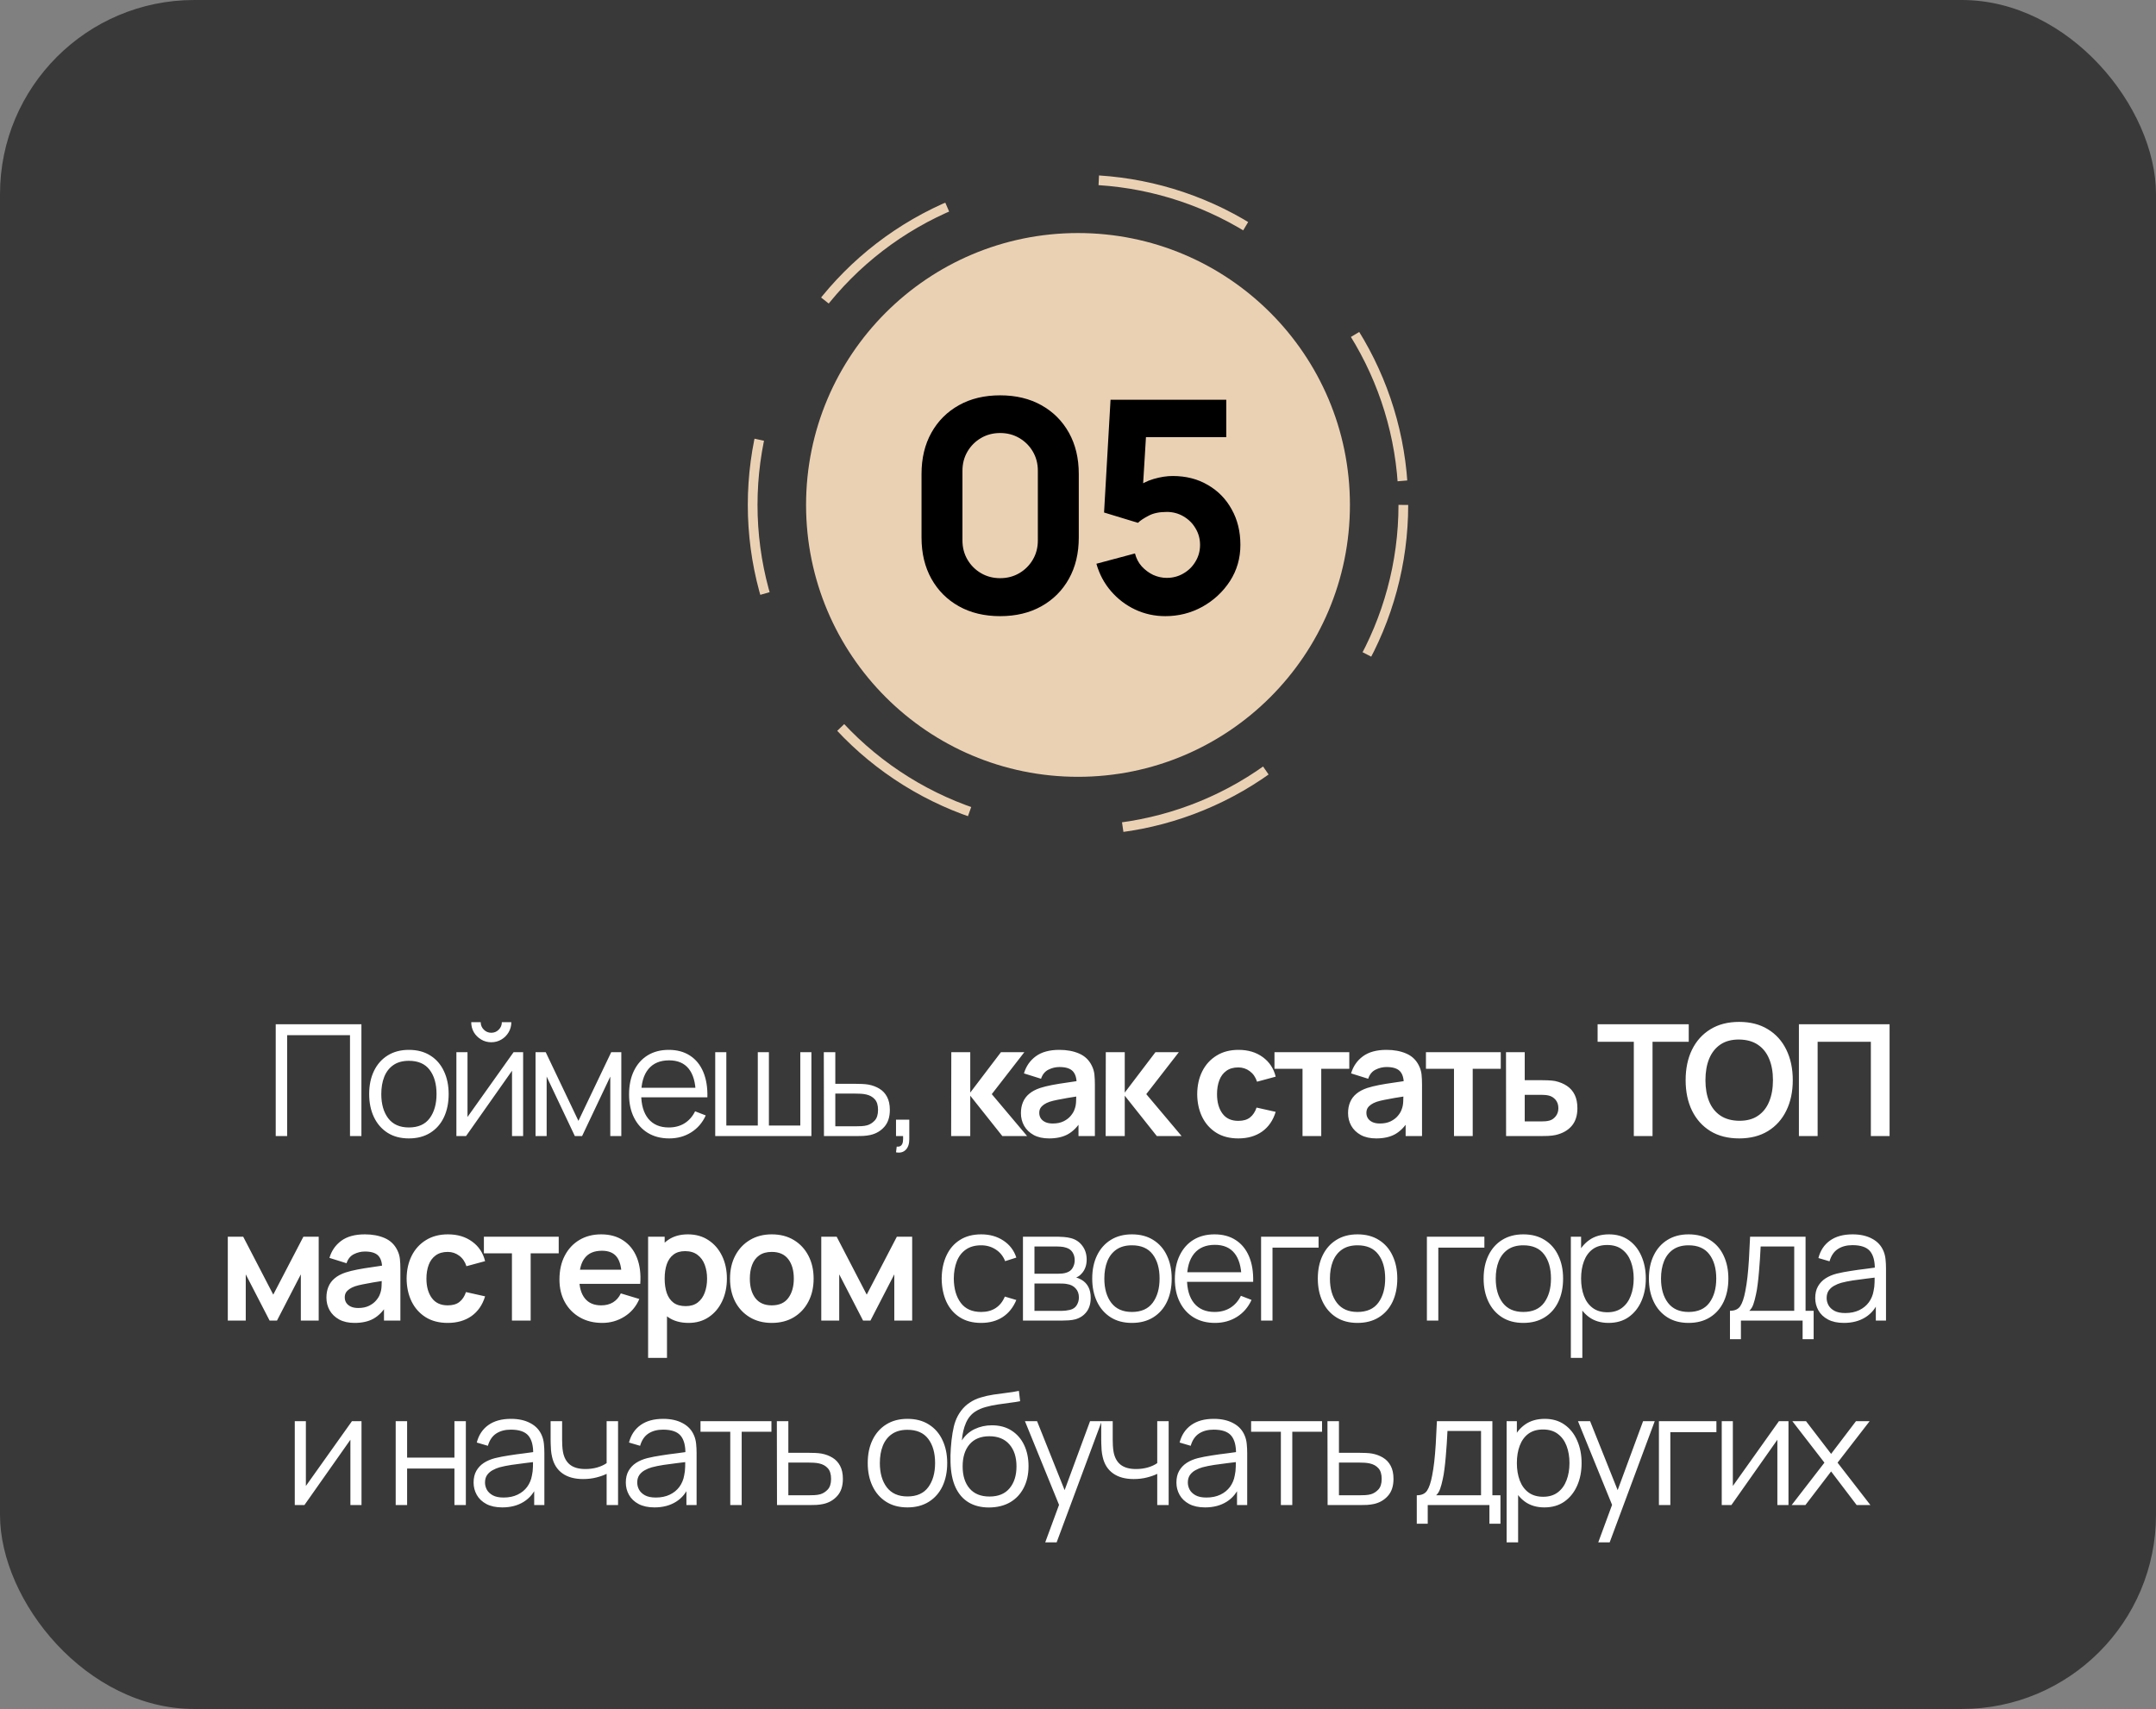
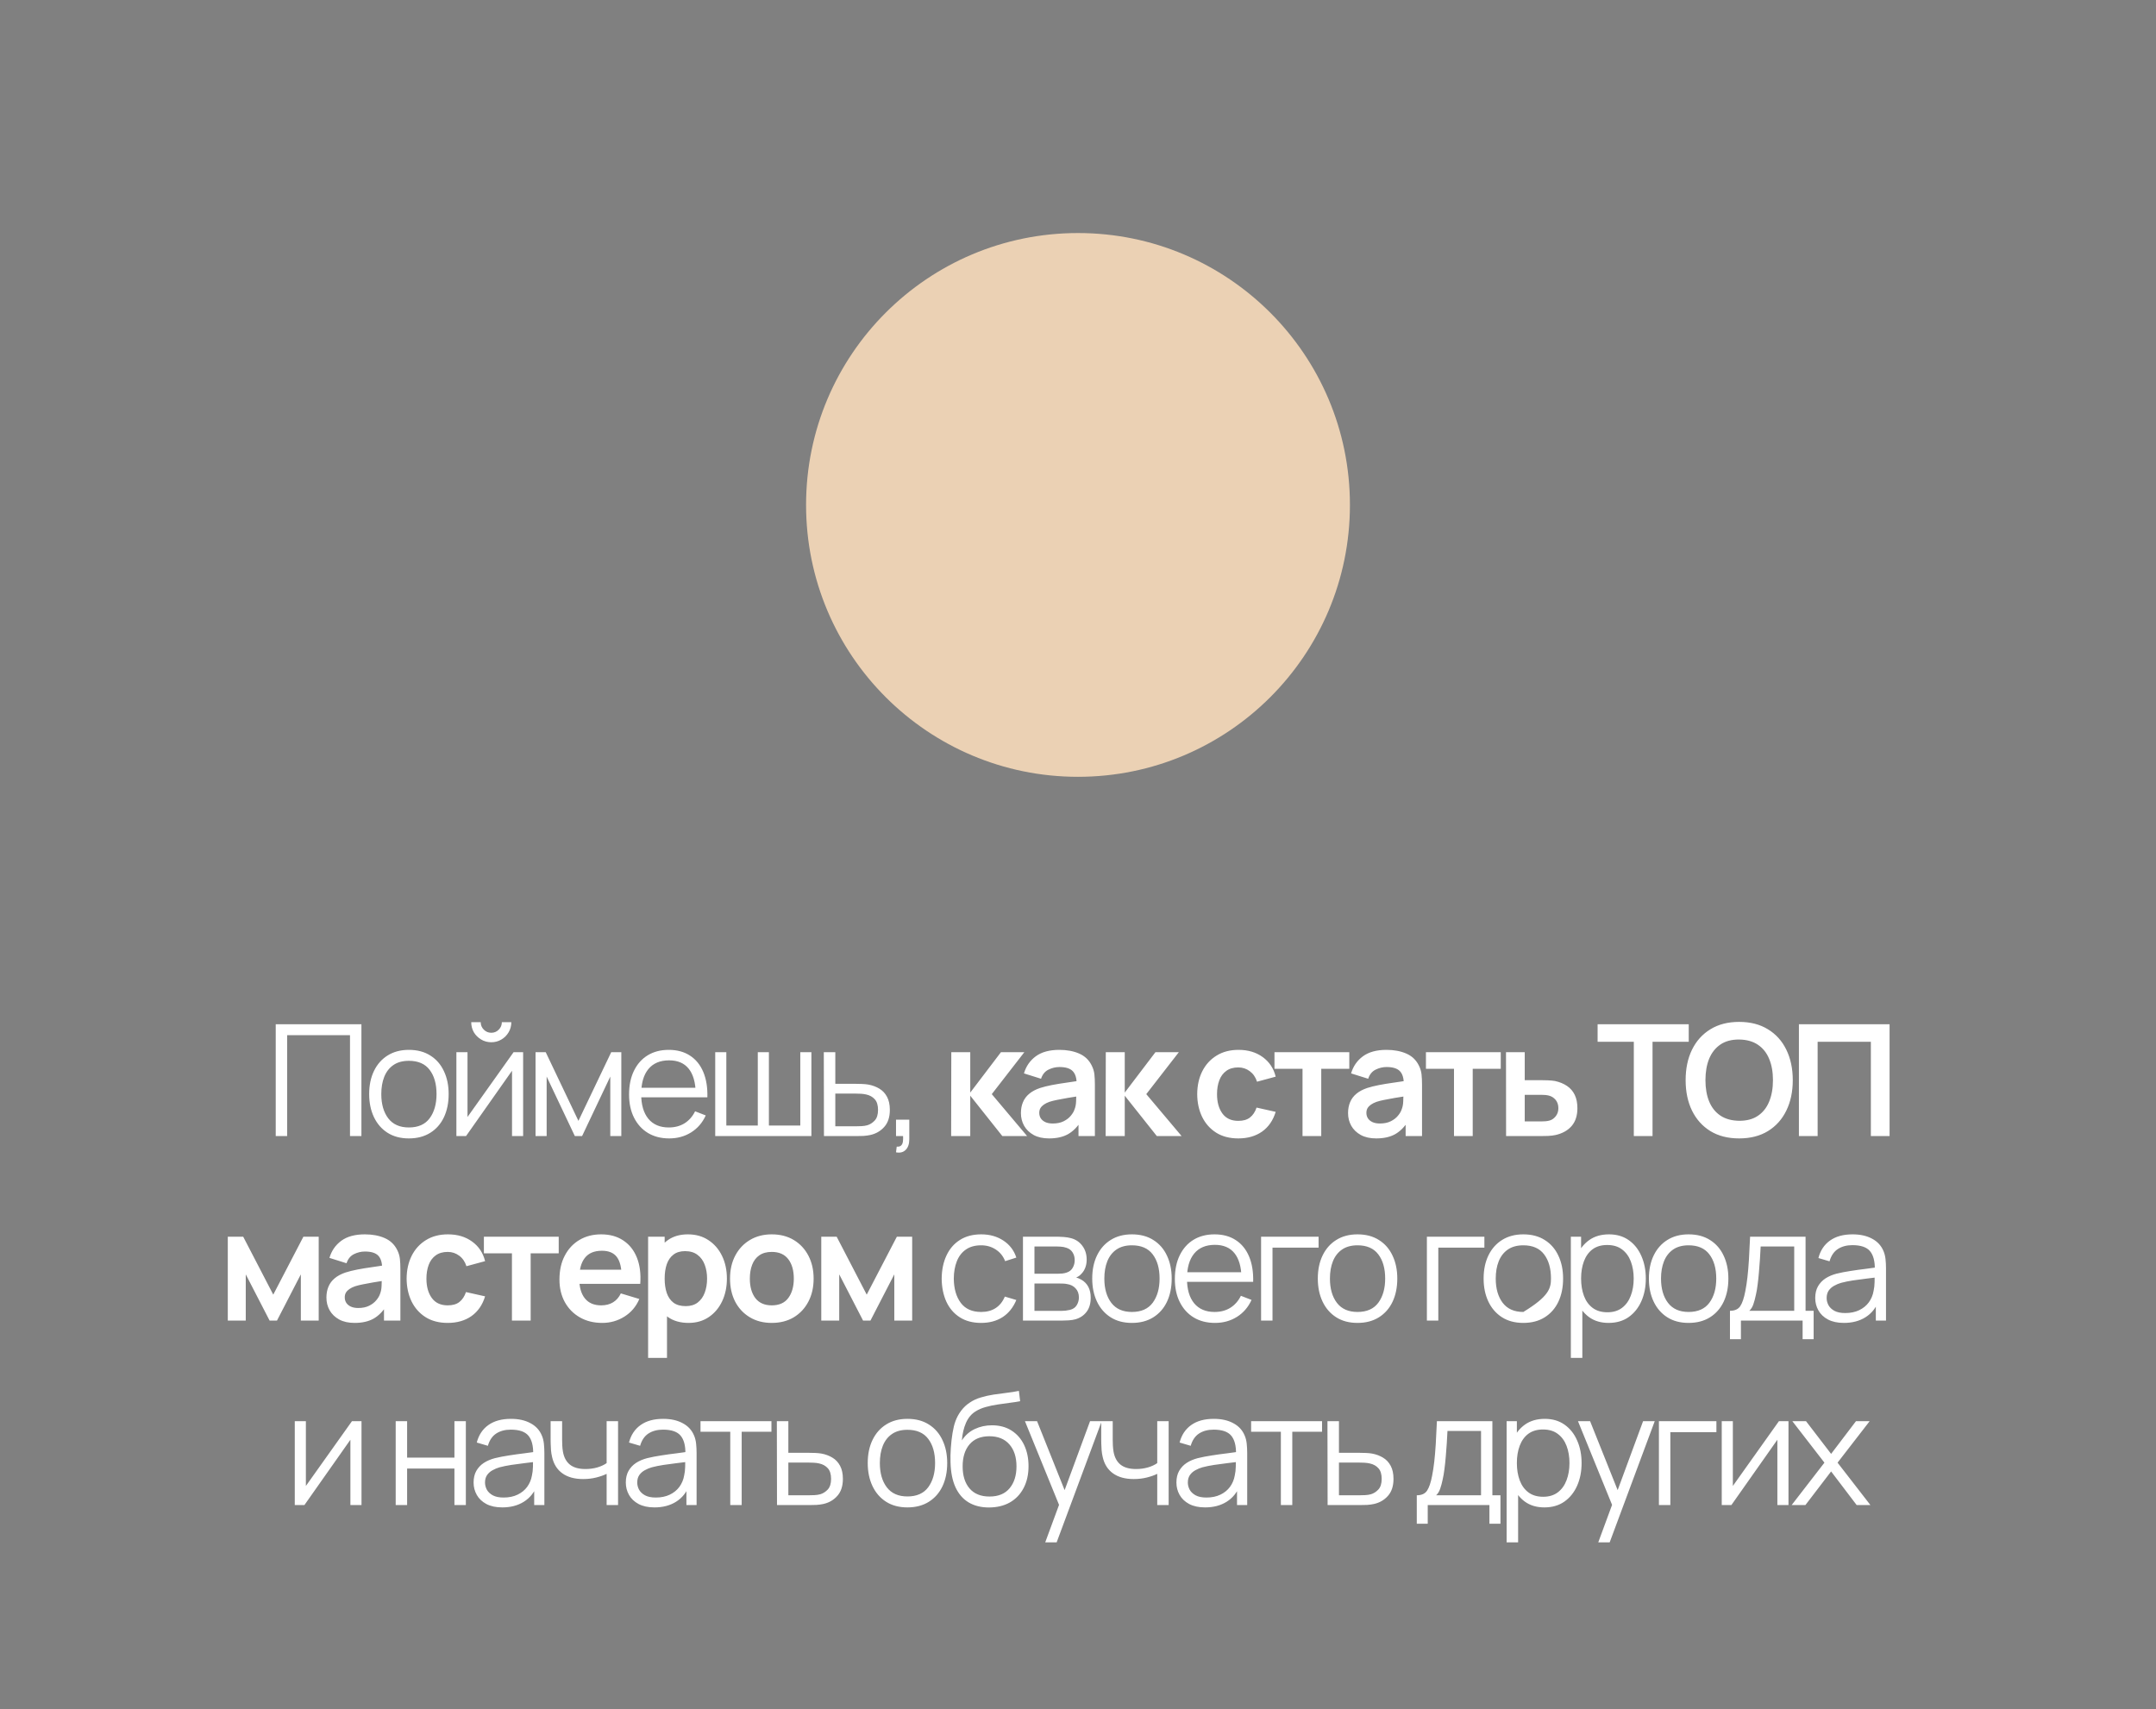
<svg xmlns="http://www.w3.org/2000/svg" width="222" height="176" viewBox="0 0 222 176" fill="none">
  <rect x="0" y="0" width="222" height="176" fill="#808080" stroke="none" />
-   <rect width="222" height="176" rx="20" fill="#393939" />
  <circle cx="111" cy="52" r="28" fill="#EBD1B4" />
-   <circle cx="111" cy="52" r="33.5" stroke="#EBD1B4" stroke-dasharray="16 16" />
-   <path d="M102.984 63.455C101.367 63.455 99.952 63.116 98.739 62.439C97.526 61.762 96.581 60.817 95.904 59.604C95.227 58.391 94.888 56.976 94.888 55.359V48.809C94.888 47.192 95.227 45.777 95.904 44.564C96.581 43.351 97.526 42.406 98.739 41.729C99.952 41.051 101.367 40.713 102.984 40.713C104.601 40.713 106.017 41.051 107.229 41.729C108.442 42.406 109.387 43.351 110.065 44.564C110.742 45.777 111.08 47.192 111.08 48.809V55.359C111.08 56.976 110.742 58.391 110.065 59.604C109.387 60.817 108.442 61.762 107.229 62.439C106.017 63.116 104.601 63.455 102.984 63.455ZM102.984 59.543C103.712 59.543 104.369 59.371 104.955 59.028C105.541 58.684 106.006 58.219 106.35 57.633C106.694 57.047 106.866 56.39 106.866 55.662V48.475C106.866 47.748 106.694 47.091 106.35 46.505C106.006 45.918 105.541 45.453 104.955 45.11C104.369 44.766 103.712 44.594 102.984 44.594C102.257 44.594 101.6 44.766 101.013 45.11C100.427 45.453 99.962 45.918 99.618 46.505C99.275 47.091 99.103 47.748 99.103 48.475V55.662C99.103 56.39 99.275 57.047 99.618 57.633C99.962 58.219 100.427 58.684 101.013 59.028C101.6 59.371 102.257 59.543 102.984 59.543ZM119.99 63.455C118.888 63.455 117.852 63.227 116.882 62.773C115.922 62.318 115.093 61.686 114.396 60.877C113.698 60.069 113.198 59.129 112.895 58.057L116.867 56.996C116.998 57.512 117.231 57.956 117.564 58.33C117.908 58.704 118.302 58.997 118.747 59.21C119.202 59.412 119.667 59.513 120.142 59.513C120.768 59.513 121.339 59.361 121.855 59.058C122.381 58.755 122.795 58.346 123.098 57.83C123.411 57.315 123.568 56.743 123.568 56.117C123.568 55.49 123.411 54.919 123.098 54.404C122.795 53.888 122.381 53.479 121.855 53.175C121.339 52.872 120.768 52.721 120.142 52.721C119.374 52.721 118.747 52.852 118.262 53.115C117.777 53.367 117.413 53.61 117.17 53.843L113.683 52.781L114.35 41.168H126.267V45.019H116.624L118.08 43.654L117.625 51.144L116.927 50.295C117.473 49.85 118.095 49.527 118.792 49.325C119.49 49.122 120.142 49.021 120.748 49.021C122.123 49.021 123.331 49.33 124.372 49.946C125.423 50.553 126.242 51.392 126.828 52.463C127.424 53.524 127.722 54.742 127.722 56.117C127.722 57.491 127.364 58.735 126.646 59.846C125.928 60.948 124.983 61.828 123.811 62.484C122.638 63.131 121.365 63.455 119.99 63.455Z" fill="black" />
-   <path d="M28.391 117V105.48H37.215V117H36.039V106.608H29.567V117H28.391ZM42.101 117.24C41.243 117.24 40.509 117.045 39.901 116.656C39.293 116.267 38.827 115.728 38.501 115.04C38.176 114.352 38.013 113.563 38.013 112.672C38.013 111.765 38.179 110.971 38.509 110.288C38.84 109.605 39.309 109.075 39.917 108.696C40.531 108.312 41.259 108.12 42.101 108.12C42.965 108.12 43.701 108.315 44.309 108.704C44.923 109.088 45.389 109.624 45.709 110.312C46.035 110.995 46.197 111.781 46.197 112.672C46.197 113.579 46.035 114.376 45.709 115.064C45.384 115.747 44.915 116.28 44.301 116.664C43.688 117.048 42.955 117.24 42.101 117.24ZM42.101 116.112C43.061 116.112 43.776 115.795 44.245 115.16C44.715 114.52 44.949 113.691 44.949 112.672C44.949 111.627 44.712 110.795 44.237 110.176C43.768 109.557 43.056 109.248 42.101 109.248C41.456 109.248 40.923 109.395 40.501 109.688C40.085 109.976 39.773 110.379 39.565 110.896C39.363 111.408 39.261 112 39.261 112.672C39.261 113.712 39.501 114.547 39.981 115.176C40.461 115.8 41.168 116.112 42.101 116.112ZM50.586 107.336C50.208 107.336 49.861 107.243 49.546 107.056C49.231 106.869 48.981 106.621 48.794 106.312C48.613 105.997 48.522 105.651 48.522 105.272H49.498C49.498 105.571 49.605 105.827 49.818 106.04C50.032 106.253 50.288 106.36 50.586 106.36C50.89 106.36 51.146 106.253 51.354 106.04C51.568 105.827 51.674 105.571 51.674 105.272H52.65C52.65 105.651 52.557 105.997 52.37 106.312C52.189 106.621 51.941 106.869 51.626 107.056C51.312 107.243 50.965 107.336 50.586 107.336ZM53.866 108.36V117H52.722V110.272L47.986 117H46.994V108.36H48.138V115.032L52.882 108.36H53.866ZM55.144 117V108.36H56.192L59.56 115.432L62.936 108.36H63.976V117H62.84V110.872L59.936 117H59.192L56.288 110.872V117H55.144ZM68.91 117.24C68.067 117.24 67.337 117.053 66.718 116.68C66.105 116.307 65.627 115.781 65.286 115.104C64.945 114.427 64.774 113.632 64.774 112.72C64.774 111.776 64.942 110.96 65.278 110.272C65.614 109.584 66.086 109.053 66.694 108.68C67.307 108.307 68.03 108.12 68.862 108.12C69.715 108.12 70.443 108.317 71.046 108.712C71.649 109.101 72.105 109.661 72.414 110.392C72.723 111.123 72.865 111.995 72.838 113.008H71.638V112.592C71.617 111.472 71.374 110.627 70.91 110.056C70.451 109.485 69.779 109.2 68.894 109.2C67.966 109.2 67.254 109.501 66.758 110.104C66.267 110.707 66.022 111.565 66.022 112.68C66.022 113.768 66.267 114.613 66.758 115.216C67.254 115.813 67.955 116.112 68.862 116.112C69.481 116.112 70.019 115.971 70.478 115.688C70.942 115.4 71.307 114.987 71.574 114.448L72.67 114.872C72.329 115.624 71.825 116.208 71.158 116.624C70.497 117.035 69.747 117.24 68.91 117.24ZM65.606 113.008V112.024H72.206V113.008H65.606ZM73.645 117V108.36H74.789V115.912H78.029V108.36H79.173V115.912H82.405V108.36H83.549V117H73.645ZM84.842 117L84.826 108.36H86.01V111.616H88.034C88.285 111.616 88.53 111.621 88.77 111.632C89.015 111.643 89.231 111.664 89.418 111.696C89.845 111.776 90.223 111.917 90.554 112.12C90.89 112.323 91.151 112.603 91.338 112.96C91.53 113.317 91.626 113.765 91.626 114.304C91.626 115.045 91.434 115.629 91.05 116.056C90.671 116.483 90.191 116.76 89.61 116.888C89.391 116.936 89.154 116.968 88.898 116.984C88.642 116.995 88.389 117 88.138 117H84.842ZM86.01 115.992H88.09C88.271 115.992 88.474 115.987 88.698 115.976C88.922 115.965 89.119 115.936 89.29 115.888C89.573 115.808 89.829 115.648 90.058 115.408C90.293 115.163 90.41 114.795 90.41 114.304C90.41 113.819 90.298 113.453 90.074 113.208C89.85 112.957 89.551 112.792 89.178 112.712C89.013 112.675 88.834 112.651 88.642 112.64C88.45 112.629 88.266 112.624 88.09 112.624H86.01V115.992ZM92.261 118.672L92.333 118.088C92.546 118.104 92.701 118.061 92.797 117.96C92.893 117.859 92.952 117.723 92.973 117.552C92.994 117.381 93 117.197 92.989 117H92.261V115.312H93.629V117.32C93.629 117.811 93.504 118.179 93.253 118.424C93.008 118.669 92.677 118.752 92.261 118.672ZM97.938 117L97.954 108.36H99.906V112.52L103.066 108.36H105.474L102.122 112.68L105.762 117H103.21L99.906 112.84V117H97.938ZM108.019 117.24C107.395 117.24 106.867 117.123 106.435 116.888C106.003 116.648 105.675 116.331 105.451 115.936C105.233 115.541 105.123 115.107 105.123 114.632C105.123 114.216 105.193 113.843 105.331 113.512C105.47 113.176 105.683 112.888 105.971 112.648C106.259 112.403 106.633 112.203 107.091 112.048C107.438 111.936 107.843 111.835 108.307 111.744C108.777 111.653 109.283 111.571 109.827 111.496C110.377 111.416 110.95 111.331 111.547 111.24L110.859 111.632C110.865 111.035 110.731 110.595 110.459 110.312C110.187 110.029 109.729 109.888 109.083 109.888C108.694 109.888 108.318 109.979 107.955 110.16C107.593 110.341 107.339 110.653 107.195 111.096L105.435 110.544C105.649 109.813 106.054 109.227 106.651 108.784C107.254 108.341 108.065 108.12 109.083 108.12C109.851 108.12 110.526 108.245 111.107 108.496C111.694 108.747 112.129 109.157 112.411 109.728C112.566 110.032 112.659 110.344 112.691 110.664C112.723 110.979 112.739 111.323 112.739 111.696V117H111.051V115.128L111.331 115.432C110.942 116.056 110.486 116.515 109.963 116.808C109.446 117.096 108.798 117.24 108.019 117.24ZM108.403 115.704C108.841 115.704 109.214 115.627 109.523 115.472C109.833 115.317 110.078 115.128 110.259 114.904C110.446 114.68 110.571 114.469 110.635 114.272C110.737 114.027 110.793 113.747 110.803 113.432C110.819 113.112 110.827 112.853 110.827 112.656L111.419 112.832C110.838 112.923 110.339 113.003 109.923 113.072C109.507 113.141 109.15 113.208 108.851 113.272C108.553 113.331 108.289 113.397 108.059 113.472C107.835 113.552 107.646 113.645 107.491 113.752C107.337 113.859 107.217 113.981 107.131 114.12C107.051 114.259 107.011 114.421 107.011 114.608C107.011 114.821 107.065 115.011 107.171 115.176C107.278 115.336 107.433 115.464 107.635 115.56C107.843 115.656 108.099 115.704 108.403 115.704ZM113.846 117L113.862 108.36H115.814V112.52L118.974 108.36H121.382L118.03 112.68L121.67 117H119.118L115.814 112.84V117H113.846ZM127.507 117.24C126.616 117.24 125.856 117.043 125.227 116.648C124.597 116.248 124.115 115.704 123.779 115.016C123.448 114.328 123.28 113.549 123.275 112.68C123.28 111.795 123.453 111.011 123.795 110.328C124.141 109.64 124.632 109.101 125.267 108.712C125.901 108.317 126.656 108.12 127.531 108.12C128.512 108.12 129.341 108.368 130.019 108.864C130.701 109.355 131.147 110.027 131.355 110.88L129.435 111.4C129.285 110.936 129.037 110.576 128.691 110.32C128.344 110.059 127.949 109.928 127.507 109.928C127.005 109.928 126.592 110.048 126.267 110.288C125.941 110.523 125.701 110.848 125.547 111.264C125.392 111.68 125.315 112.152 125.315 112.68C125.315 113.501 125.499 114.165 125.867 114.672C126.235 115.179 126.781 115.432 127.507 115.432C128.019 115.432 128.421 115.315 128.715 115.08C129.013 114.845 129.237 114.507 129.387 114.064L131.355 114.504C131.088 115.384 130.621 116.061 129.955 116.536C129.288 117.005 128.472 117.24 127.507 117.24ZM134.119 117V110.072H131.231V108.36H138.935V110.072H136.047V117H134.119ZM141.704 117.24C141.08 117.24 140.552 117.123 140.12 116.888C139.688 116.648 139.36 116.331 139.136 115.936C138.917 115.541 138.808 115.107 138.808 114.632C138.808 114.216 138.877 113.843 139.016 113.512C139.154 113.176 139.368 112.888 139.656 112.648C139.944 112.403 140.317 112.203 140.776 112.048C141.122 111.936 141.528 111.835 141.992 111.744C142.461 111.653 142.968 111.571 143.512 111.496C144.061 111.416 144.634 111.331 145.232 111.24L144.544 111.632C144.549 111.035 144.416 110.595 144.144 110.312C143.872 110.029 143.413 109.888 142.768 109.888C142.378 109.888 142.002 109.979 141.64 110.16C141.277 110.341 141.024 110.653 140.88 111.096L139.12 110.544C139.333 109.813 139.738 109.227 140.336 108.784C140.938 108.341 141.749 108.12 142.768 108.12C143.536 108.12 144.21 108.245 144.792 108.496C145.378 108.747 145.813 109.157 146.096 109.728C146.25 110.032 146.344 110.344 146.376 110.664C146.408 110.979 146.424 111.323 146.424 111.696V117H144.736V115.128L145.016 115.432C144.626 116.056 144.17 116.515 143.648 116.808C143.13 117.096 142.482 117.24 141.704 117.24ZM142.088 115.704C142.525 115.704 142.898 115.627 143.208 115.472C143.517 115.317 143.762 115.128 143.944 114.904C144.13 114.68 144.256 114.469 144.32 114.272C144.421 114.027 144.477 113.747 144.488 113.432C144.504 113.112 144.512 112.853 144.512 112.656L145.104 112.832C144.522 112.923 144.024 113.003 143.608 113.072C143.192 113.141 142.834 113.208 142.536 113.272C142.237 113.331 141.973 113.397 141.744 113.472C141.52 113.552 141.33 113.645 141.176 113.752C141.021 113.859 140.901 113.981 140.816 114.12C140.736 114.259 140.696 114.421 140.696 114.608C140.696 114.821 140.749 115.011 140.856 115.176C140.962 115.336 141.117 115.464 141.32 115.56C141.528 115.656 141.784 115.704 142.088 115.704ZM149.715 117V110.072H146.827V108.36H154.531V110.072H151.643V117H149.715ZM155.079 117L155.071 108.36H156.999V111.24H158.551C158.791 111.24 159.06 111.245 159.359 111.256C159.663 111.267 159.916 111.291 160.119 111.328C160.604 111.435 161.017 111.605 161.359 111.84C161.705 112.075 161.969 112.381 162.151 112.76C162.332 113.139 162.423 113.595 162.423 114.128C162.423 114.891 162.225 115.501 161.831 115.96C161.441 116.413 160.892 116.723 160.183 116.888C159.969 116.936 159.708 116.968 159.399 116.984C159.095 116.995 158.82 117 158.575 117H155.079ZM156.999 115.488H158.743C158.86 115.488 158.991 115.483 159.135 115.472C159.279 115.461 159.417 115.437 159.551 115.4C159.791 115.336 160.001 115.192 160.183 114.968C160.369 114.739 160.463 114.459 160.463 114.128C160.463 113.781 160.369 113.496 160.183 113.272C159.996 113.048 159.767 112.901 159.495 112.832C159.372 112.8 159.244 112.779 159.111 112.768C158.977 112.757 158.855 112.752 158.743 112.752H156.999V115.488ZM168.231 117V107.288H164.503V105.48H173.887V107.288H170.159V117H168.231ZM179.079 117.24C177.927 117.24 176.94 116.989 176.119 116.488C175.297 115.981 174.665 115.277 174.223 114.376C173.785 113.475 173.567 112.429 173.567 111.24C173.567 110.051 173.785 109.005 174.223 108.104C174.665 107.203 175.297 106.501 176.119 106C176.94 105.493 177.927 105.24 179.079 105.24C180.231 105.24 181.217 105.493 182.039 106C182.865 106.501 183.497 107.203 183.935 108.104C184.377 109.005 184.599 110.051 184.599 111.24C184.599 112.429 184.377 113.475 183.935 114.376C183.497 115.277 182.865 115.981 182.039 116.488C181.217 116.989 180.231 117.24 179.079 117.24ZM179.079 115.424C179.852 115.429 180.495 115.259 181.007 114.912C181.524 114.565 181.911 114.077 182.167 113.448C182.428 112.819 182.559 112.083 182.559 111.24C182.559 110.397 182.428 109.667 182.167 109.048C181.911 108.424 181.524 107.939 181.007 107.592C180.495 107.245 179.852 107.067 179.079 107.056C178.305 107.051 177.663 107.221 177.151 107.568C176.639 107.915 176.252 108.403 175.991 109.032C175.735 109.661 175.607 110.397 175.607 111.24C175.607 112.083 175.735 112.816 175.991 113.44C176.247 114.059 176.631 114.541 177.143 114.888C177.66 115.235 178.305 115.413 179.079 115.424ZM185.231 117V105.48H194.567V117H192.639V107.288H187.159V117H185.231ZM23.456 136V127.36H25.041L28.137 133.328L31.241 127.36H32.816V136H30.977V131.24L28.52 136H27.761L25.305 131.24V136H23.456ZM36.507 136.24C35.883 136.24 35.355 136.123 34.923 135.888C34.491 135.648 34.163 135.331 33.939 134.936C33.72 134.541 33.611 134.107 33.611 133.632C33.611 133.216 33.68 132.843 33.819 132.512C33.957 132.176 34.171 131.888 34.459 131.648C34.747 131.403 35.12 131.203 35.579 131.048C35.925 130.936 36.331 130.835 36.795 130.744C37.264 130.653 37.771 130.571 38.315 130.496C38.864 130.416 39.437 130.331 40.035 130.24L39.347 130.632C39.352 130.035 39.219 129.595 38.947 129.312C38.675 129.029 38.216 128.888 37.571 128.888C37.181 128.888 36.805 128.979 36.443 129.16C36.08 129.341 35.827 129.653 35.683 130.096L33.923 129.544C34.136 128.813 34.541 128.227 35.139 127.784C35.741 127.341 36.552 127.12 37.571 127.12C38.339 127.12 39.013 127.245 39.595 127.496C40.181 127.747 40.616 128.157 40.899 128.728C41.053 129.032 41.147 129.344 41.179 129.664C41.211 129.979 41.227 130.323 41.227 130.696V136H39.539V134.128L39.819 134.432C39.429 135.056 38.973 135.515 38.451 135.808C37.933 136.096 37.285 136.24 36.507 136.24ZM36.891 134.704C37.328 134.704 37.701 134.627 38.011 134.472C38.32 134.317 38.565 134.128 38.747 133.904C38.933 133.68 39.059 133.469 39.123 133.272C39.224 133.027 39.28 132.747 39.291 132.432C39.307 132.112 39.315 131.853 39.315 131.656L39.907 131.832C39.325 131.923 38.827 132.003 38.411 132.072C37.995 132.141 37.637 132.208 37.339 132.272C37.04 132.331 36.776 132.397 36.547 132.472C36.323 132.552 36.133 132.645 35.979 132.752C35.824 132.859 35.704 132.981 35.619 133.12C35.539 133.259 35.499 133.421 35.499 133.608C35.499 133.821 35.552 134.011 35.659 134.176C35.765 134.336 35.92 134.464 36.123 134.56C36.331 134.656 36.587 134.704 36.891 134.704ZM46.101 136.24C45.211 136.24 44.451 136.043 43.821 135.648C43.192 135.248 42.709 134.704 42.373 134.016C42.043 133.328 41.875 132.549 41.869 131.68C41.875 130.795 42.048 130.011 42.389 129.328C42.736 128.64 43.227 128.101 43.861 127.712C44.496 127.317 45.251 127.12 46.125 127.12C47.107 127.12 47.936 127.368 48.613 127.864C49.296 128.355 49.741 129.027 49.949 129.88L48.029 130.4C47.88 129.936 47.632 129.576 47.285 129.32C46.939 129.059 46.544 128.928 46.101 128.928C45.6 128.928 45.187 129.048 44.861 129.288C44.536 129.523 44.296 129.848 44.141 130.264C43.987 130.68 43.909 131.152 43.909 131.68C43.909 132.501 44.093 133.165 44.461 133.672C44.829 134.179 45.376 134.432 46.101 134.432C46.613 134.432 47.016 134.315 47.309 134.08C47.608 133.845 47.832 133.507 47.981 133.064L49.949 133.504C49.683 134.384 49.216 135.061 48.549 135.536C47.883 136.005 47.067 136.24 46.101 136.24ZM52.714 136V129.072H49.826V127.36H57.53V129.072H54.642V136H52.714ZM62.014 136.24C61.139 136.24 60.371 136.051 59.71 135.672C59.048 135.293 58.531 134.768 58.158 134.096C57.79 133.424 57.606 132.651 57.606 131.776C57.606 130.832 57.787 130.013 58.15 129.32C58.512 128.621 59.016 128.08 59.662 127.696C60.307 127.312 61.054 127.12 61.902 127.12C62.798 127.12 63.558 127.331 64.182 127.752C64.811 128.168 65.278 128.757 65.582 129.52C65.886 130.283 66 131.181 65.926 132.216H64.014V131.512C64.008 130.573 63.843 129.888 63.518 129.456C63.192 129.024 62.68 128.808 61.982 128.808C61.192 128.808 60.606 129.053 60.222 129.544C59.838 130.029 59.646 130.741 59.646 131.68C59.646 132.555 59.838 133.232 60.222 133.712C60.606 134.192 61.166 134.432 61.902 134.432C62.376 134.432 62.784 134.328 63.126 134.12C63.472 133.907 63.739 133.6 63.926 133.2L65.83 133.776C65.499 134.555 64.987 135.16 64.294 135.592C63.606 136.024 62.846 136.24 62.014 136.24ZM59.038 132.216V130.76H64.982V132.216H59.038ZM70.903 136.24C70.06 136.24 69.353 136.04 68.783 135.64C68.212 135.24 67.783 134.696 67.495 134.008C67.207 133.315 67.063 132.539 67.063 131.68C67.063 130.811 67.207 130.032 67.495 129.344C67.783 128.656 68.204 128.115 68.759 127.72C69.319 127.32 70.009 127.12 70.831 127.12C71.647 127.12 72.353 127.32 72.951 127.72C73.553 128.115 74.02 128.656 74.351 129.344C74.681 130.027 74.847 130.805 74.847 131.68C74.847 132.544 74.684 133.32 74.359 134.008C74.033 134.696 73.575 135.24 72.983 135.64C72.391 136.04 71.697 136.24 70.903 136.24ZM66.735 139.84V127.36H68.439V133.424H68.679V139.84H66.735ZM70.607 134.512C71.108 134.512 71.521 134.387 71.847 134.136C72.172 133.885 72.412 133.547 72.567 133.12C72.727 132.688 72.807 132.208 72.807 131.68C72.807 131.157 72.727 130.683 72.567 130.256C72.407 129.824 72.159 129.483 71.823 129.232C71.487 128.976 71.06 128.848 70.543 128.848C70.052 128.848 69.652 128.968 69.343 129.208C69.033 129.443 68.804 129.773 68.655 130.2C68.511 130.621 68.439 131.115 68.439 131.68C68.439 132.24 68.511 132.733 68.655 133.16C68.804 133.587 69.036 133.92 69.351 134.16C69.671 134.395 70.089 134.512 70.607 134.512ZM79.466 136.24C78.602 136.24 77.847 136.045 77.202 135.656C76.557 135.267 76.055 134.731 75.698 134.048C75.346 133.36 75.17 132.571 75.17 131.68C75.17 130.773 75.351 129.979 75.714 129.296C76.077 128.613 76.581 128.08 77.226 127.696C77.871 127.312 78.618 127.12 79.466 127.12C80.335 127.12 81.093 127.315 81.738 127.704C82.383 128.093 82.885 128.632 83.242 129.32C83.599 130.003 83.778 130.789 83.778 131.68C83.778 132.576 83.597 133.368 83.234 134.056C82.877 134.739 82.375 135.275 81.73 135.664C81.085 136.048 80.33 136.24 79.466 136.24ZM79.466 134.432C80.234 134.432 80.805 134.176 81.178 133.664C81.551 133.152 81.738 132.491 81.738 131.68C81.738 130.843 81.549 130.176 81.17 129.68C80.791 129.179 80.223 128.928 79.466 128.928C78.949 128.928 78.522 129.045 78.186 129.28C77.855 129.509 77.61 129.832 77.45 130.248C77.29 130.659 77.21 131.136 77.21 131.68C77.21 132.517 77.399 133.187 77.778 133.688C78.162 134.184 78.725 134.432 79.466 134.432ZM84.565 136V127.36H86.149L89.245 133.328L92.349 127.36H93.925V136H92.085V131.24L89.629 136H88.869L86.413 131.24V136H84.565ZM101.026 136.24C100.157 136.24 99.421 136.045 98.818 135.656C98.215 135.267 97.757 134.731 97.442 134.048C97.132 133.36 96.972 132.571 96.962 131.68C96.972 130.773 97.138 129.979 97.458 129.296C97.778 128.608 98.239 128.075 98.842 127.696C99.445 127.312 100.175 127.12 101.034 127.12C101.909 127.12 102.669 127.333 103.314 127.76C103.965 128.187 104.41 128.771 104.65 129.512L103.498 129.88C103.295 129.363 102.973 128.963 102.53 128.68C102.093 128.392 101.591 128.248 101.026 128.248C100.391 128.248 99.866 128.395 99.45 128.688C99.034 128.976 98.725 129.379 98.522 129.896C98.319 130.413 98.215 131.008 98.21 131.68C98.221 132.715 98.46 133.547 98.93 134.176C99.399 134.8 100.098 135.112 101.026 135.112C101.613 135.112 102.111 134.979 102.522 134.712C102.938 134.44 103.253 134.045 103.466 133.528L104.65 133.88C104.33 134.648 103.861 135.235 103.242 135.64C102.623 136.04 101.885 136.24 101.026 136.24ZM105.333 136V127.36H108.893C109.075 127.36 109.293 127.371 109.549 127.392C109.811 127.413 110.053 127.453 110.277 127.512C110.763 127.64 111.152 127.901 111.445 128.296C111.744 128.691 111.893 129.165 111.893 129.72C111.893 130.029 111.845 130.307 111.749 130.552C111.659 130.792 111.528 131 111.357 131.176C111.277 131.267 111.189 131.347 111.093 131.416C110.997 131.48 110.904 131.533 110.813 131.576C110.984 131.608 111.168 131.683 111.365 131.8C111.675 131.981 111.909 132.227 112.069 132.536C112.229 132.84 112.309 133.211 112.309 133.648C112.309 134.24 112.168 134.723 111.885 135.096C111.603 135.469 111.224 135.725 110.749 135.864C110.536 135.923 110.304 135.96 110.053 135.976C109.808 135.992 109.576 136 109.357 136H105.333ZM106.517 135H109.301C109.413 135 109.555 134.992 109.725 134.976C109.896 134.955 110.048 134.928 110.181 134.896C110.496 134.816 110.725 134.656 110.869 134.416C111.019 134.171 111.093 133.904 111.093 133.616C111.093 133.237 110.981 132.928 110.757 132.688C110.539 132.443 110.245 132.293 109.877 132.24C109.755 132.213 109.627 132.197 109.493 132.192C109.36 132.187 109.24 132.184 109.133 132.184H106.517V135ZM106.517 131.176H108.933C109.072 131.176 109.227 131.168 109.397 131.152C109.573 131.131 109.725 131.096 109.853 131.048C110.131 130.952 110.333 130.787 110.461 130.552C110.595 130.317 110.661 130.061 110.661 129.784C110.661 129.48 110.589 129.213 110.445 128.984C110.307 128.755 110.096 128.595 109.813 128.504C109.621 128.435 109.413 128.395 109.189 128.384C108.971 128.373 108.832 128.368 108.773 128.368H106.517V131.176ZM116.552 136.24C115.693 136.24 114.96 136.045 114.352 135.656C113.744 135.267 113.277 134.728 112.952 134.04C112.626 133.352 112.464 132.563 112.464 131.672C112.464 130.765 112.629 129.971 112.96 129.288C113.29 128.605 113.76 128.075 114.368 127.696C114.981 127.312 115.709 127.12 116.552 127.12C117.416 127.12 118.152 127.315 118.76 127.704C119.373 128.088 119.84 128.624 120.16 129.312C120.485 129.995 120.648 130.781 120.648 131.672C120.648 132.579 120.485 133.376 120.16 134.064C119.834 134.747 119.365 135.28 118.752 135.664C118.138 136.048 117.405 136.24 116.552 136.24ZM116.552 135.112C117.512 135.112 118.226 134.795 118.696 134.16C119.165 133.52 119.4 132.691 119.4 131.672C119.4 130.627 119.162 129.795 118.688 129.176C118.218 128.557 117.506 128.248 116.552 128.248C115.906 128.248 115.373 128.395 114.952 128.688C114.536 128.976 114.224 129.379 114.016 129.896C113.813 130.408 113.712 131 113.712 131.672C113.712 132.712 113.952 133.547 114.432 134.176C114.912 134.8 115.618 135.112 116.552 135.112ZM125.109 136.24C124.266 136.24 123.535 136.053 122.917 135.68C122.303 135.307 121.826 134.781 121.485 134.104C121.143 133.427 120.973 132.632 120.973 131.72C120.973 130.776 121.141 129.96 121.477 129.272C121.813 128.584 122.285 128.053 122.893 127.68C123.506 127.307 124.229 127.12 125.061 127.12C125.914 127.12 126.642 127.317 127.245 127.712C127.847 128.101 128.303 128.661 128.613 129.392C128.922 130.123 129.063 130.995 129.037 132.008H127.837V131.592C127.815 130.472 127.573 129.627 127.109 129.056C126.65 128.485 125.978 128.2 125.093 128.2C124.165 128.2 123.453 128.501 122.957 129.104C122.466 129.707 122.221 130.565 122.221 131.68C122.221 132.768 122.466 133.613 122.957 134.216C123.453 134.813 124.154 135.112 125.061 135.112C125.679 135.112 126.218 134.971 126.677 134.688C127.141 134.4 127.506 133.987 127.773 133.448L128.869 133.872C128.527 134.624 128.023 135.208 127.357 135.624C126.695 136.035 125.946 136.24 125.109 136.24ZM121.805 132.008V131.024H128.405V132.008H121.805ZM129.852 136V127.36H135.772V128.488H131.028V136H129.852ZM139.781 136.24C138.922 136.24 138.189 136.045 137.581 135.656C136.973 135.267 136.506 134.728 136.181 134.04C135.856 133.352 135.693 132.563 135.693 131.672C135.693 130.765 135.858 129.971 136.189 129.288C136.52 128.605 136.989 128.075 137.597 127.696C138.21 127.312 138.938 127.12 139.781 127.12C140.645 127.12 141.381 127.315 141.989 127.704C142.602 128.088 143.069 128.624 143.389 129.312C143.714 129.995 143.877 130.781 143.877 131.672C143.877 132.579 143.714 133.376 143.389 134.064C143.064 134.747 142.594 135.28 141.981 135.664C141.368 136.048 140.634 136.24 139.781 136.24ZM139.781 135.112C140.741 135.112 141.456 134.795 141.925 134.16C142.394 133.52 142.629 132.691 142.629 131.672C142.629 130.627 142.392 129.795 141.917 129.176C141.448 128.557 140.736 128.248 139.781 128.248C139.136 128.248 138.602 128.395 138.181 128.688C137.765 128.976 137.453 129.379 137.245 129.896C137.042 130.408 136.941 131 136.941 131.672C136.941 132.712 137.181 133.547 137.661 134.176C138.141 134.8 138.848 135.112 139.781 135.112ZM146.925 136V127.36H152.845V128.488H148.101V136H146.925ZM156.854 136.24C155.996 136.24 155.262 136.045 154.654 135.656C154.046 135.267 153.58 134.728 153.254 134.04C152.929 133.352 152.766 132.563 152.766 131.672C152.766 130.765 152.932 129.971 153.262 129.288C153.593 128.605 154.062 128.075 154.67 127.696C155.284 127.312 156.012 127.12 156.854 127.12C157.718 127.12 158.454 127.315 159.062 127.704C159.676 128.088 160.142 128.624 160.462 129.312C160.788 129.995 160.95 130.781 160.95 131.672C160.95 132.579 160.788 133.376 160.462 134.064C160.137 134.747 159.668 135.28 159.054 135.664C158.441 136.048 157.708 136.24 156.854 136.24ZM156.854 135.112C157.814 135.112 158.529 134.795 158.998 134.16C159.468 133.52 159.702 132.691 159.702 131.672C159.702 130.627 159.465 129.795 158.99 129.176C158.521 128.557 157.809 128.248 156.854 128.248C156.209 128.248 155.676 128.395 155.254 128.688C154.838 128.976 154.526 129.379 154.318 129.896C154.116 130.408 154.014 131 154.014 131.672C154.014 132.712 154.254 133.547 154.734 134.176C155.214 134.8 155.921 135.112 156.854 135.112ZM165.635 136.24C164.84 136.24 164.168 136.04 163.619 135.64C163.07 135.235 162.654 134.688 162.371 134C162.088 133.307 161.947 132.531 161.947 131.672C161.947 130.797 162.088 130.019 162.371 129.336C162.659 128.648 163.08 128.107 163.635 127.712C164.19 127.317 164.872 127.12 165.683 127.12C166.472 127.12 167.15 127.32 167.715 127.72C168.28 128.12 168.712 128.664 169.011 129.352C169.315 130.04 169.467 130.813 169.467 131.672C169.467 132.536 169.315 133.312 169.011 134C168.707 134.688 168.27 135.235 167.699 135.64C167.128 136.04 166.44 136.24 165.635 136.24ZM161.747 139.84V127.36H162.803V133.864H162.931V139.84H161.747ZM165.515 135.144C166.118 135.144 166.619 134.992 167.019 134.688C167.419 134.384 167.718 133.971 167.915 133.448C168.118 132.92 168.219 132.328 168.219 131.672C168.219 131.021 168.12 130.435 167.923 129.912C167.726 129.389 167.424 128.976 167.019 128.672C166.619 128.368 166.11 128.216 165.491 128.216C164.888 128.216 164.387 128.363 163.987 128.656C163.592 128.949 163.296 129.357 163.099 129.88C162.902 130.397 162.803 130.995 162.803 131.672C162.803 132.339 162.902 132.936 163.099 133.464C163.296 133.987 163.595 134.397 163.995 134.696C164.395 134.995 164.902 135.144 165.515 135.144ZM173.872 136.24C173.013 136.24 172.28 136.045 171.672 135.656C171.064 135.267 170.597 134.728 170.272 134.04C169.946 133.352 169.784 132.563 169.784 131.672C169.784 130.765 169.949 129.971 170.28 129.288C170.61 128.605 171.08 128.075 171.688 127.696C172.301 127.312 173.029 127.12 173.872 127.12C174.736 127.12 175.472 127.315 176.08 127.704C176.693 128.088 177.16 128.624 177.48 129.312C177.805 129.995 177.968 130.781 177.968 131.672C177.968 132.579 177.805 133.376 177.48 134.064C177.154 134.747 176.685 135.28 176.072 135.664C175.458 136.048 174.725 136.24 173.872 136.24ZM173.872 135.112C174.832 135.112 175.546 134.795 176.016 134.16C176.485 133.52 176.72 132.691 176.72 131.672C176.72 130.627 176.482 129.795 176.008 129.176C175.538 128.557 174.826 128.248 173.872 128.248C173.226 128.248 172.693 128.395 172.272 128.688C171.856 128.976 171.544 129.379 171.336 129.896C171.133 130.408 171.032 131 171.032 131.672C171.032 132.712 171.272 133.547 171.752 134.176C172.232 134.8 172.938 135.112 173.872 135.112ZM178.132 137.92V134.992C178.623 134.992 178.975 134.835 179.188 134.52C179.402 134.2 179.575 133.691 179.708 132.992C179.799 132.539 179.874 132.051 179.932 131.528C179.991 131.005 180.042 130.408 180.084 129.736C180.127 129.059 180.167 128.267 180.204 127.36H185.916V134.992H186.748V137.92H185.612V136H179.26V137.92H178.132ZM180.124 134.992H184.748V128.368H181.292C181.276 128.773 181.252 129.203 181.22 129.656C181.194 130.109 181.159 130.563 181.116 131.016C181.079 131.469 181.034 131.896 180.98 132.296C180.932 132.691 180.874 133.037 180.804 133.336C180.724 133.72 180.636 134.048 180.54 134.32C180.45 134.592 180.311 134.816 180.124 134.992ZM189.863 136.24C189.212 136.24 188.665 136.123 188.223 135.888C187.785 135.653 187.457 135.341 187.239 134.952C187.02 134.563 186.911 134.139 186.911 133.68C186.911 133.211 187.004 132.811 187.191 132.48C187.383 132.144 187.641 131.869 187.967 131.656C188.297 131.443 188.679 131.28 189.111 131.168C189.548 131.061 190.031 130.968 190.559 130.888C191.092 130.803 191.612 130.731 192.119 130.672C192.631 130.608 193.079 130.547 193.463 130.488L193.047 130.744C193.063 129.891 192.897 129.259 192.551 128.848C192.204 128.437 191.601 128.232 190.743 128.232C190.151 128.232 189.649 128.365 189.239 128.632C188.833 128.899 188.548 129.32 188.383 129.896L187.239 129.56C187.436 128.787 187.833 128.187 188.431 127.76C189.028 127.333 189.804 127.12 190.759 127.12C191.548 127.12 192.217 127.269 192.767 127.568C193.321 127.861 193.713 128.288 193.943 128.848C194.049 129.099 194.119 129.379 194.151 129.688C194.183 129.997 194.199 130.312 194.199 130.632V136H193.151V133.832L193.455 133.96C193.161 134.701 192.705 135.267 192.087 135.656C191.468 136.045 190.727 136.24 189.863 136.24ZM189.999 135.224C190.548 135.224 191.028 135.125 191.439 134.928C191.849 134.731 192.18 134.461 192.431 134.12C192.681 133.773 192.844 133.384 192.919 132.952C192.983 132.675 193.017 132.371 193.023 132.04C193.028 131.704 193.031 131.453 193.031 131.288L193.479 131.52C193.079 131.573 192.644 131.627 192.175 131.68C191.711 131.733 191.252 131.795 190.799 131.864C190.351 131.933 189.945 132.016 189.583 132.112C189.337 132.181 189.1 132.28 188.871 132.408C188.641 132.531 188.452 132.696 188.303 132.904C188.159 133.112 188.087 133.371 188.087 133.68C188.087 133.931 188.148 134.173 188.271 134.408C188.399 134.643 188.601 134.837 188.879 134.992C189.161 135.147 189.535 135.224 189.999 135.224ZM37.224 146.36V155H36.08V148.272L31.344 155H30.352V146.36H31.496V153.032L36.24 146.36H37.224ZM40.744 155V146.36H41.92V150.112H46.792V146.36H47.968V155H46.792V151.24H41.92V155H40.744ZM51.717 155.24C51.067 155.24 50.52 155.123 50.077 154.888C49.64 154.653 49.312 154.341 49.093 153.952C48.875 153.563 48.765 153.139 48.765 152.68C48.765 152.211 48.859 151.811 49.045 151.48C49.237 151.144 49.496 150.869 49.821 150.656C50.152 150.443 50.533 150.28 50.965 150.168C51.403 150.061 51.885 149.968 52.413 149.888C52.947 149.803 53.467 149.731 53.973 149.672C54.485 149.608 54.933 149.547 55.317 149.488L54.901 149.744C54.917 148.891 54.752 148.259 54.405 147.848C54.059 147.437 53.456 147.232 52.597 147.232C52.005 147.232 51.504 147.365 51.093 147.632C50.688 147.899 50.403 148.32 50.237 148.896L49.093 148.56C49.291 147.787 49.688 147.187 50.285 146.76C50.883 146.333 51.659 146.12 52.613 146.12C53.403 146.12 54.072 146.269 54.621 146.568C55.176 146.861 55.568 147.288 55.797 147.848C55.904 148.099 55.973 148.379 56.005 148.688C56.037 148.997 56.053 149.312 56.053 149.632V155H55.005V152.832L55.309 152.96C55.016 153.701 54.56 154.267 53.941 154.656C53.323 155.045 52.581 155.24 51.717 155.24ZM51.853 154.224C52.403 154.224 52.883 154.125 53.293 153.928C53.704 153.731 54.035 153.461 54.285 153.12C54.536 152.773 54.699 152.384 54.773 151.952C54.837 151.675 54.872 151.371 54.877 151.04C54.883 150.704 54.885 150.453 54.885 150.288L55.333 150.52C54.933 150.573 54.499 150.627 54.029 150.68C53.565 150.733 53.107 150.795 52.653 150.864C52.205 150.933 51.8 151.016 51.437 151.112C51.192 151.181 50.955 151.28 50.725 151.408C50.496 151.531 50.307 151.696 50.157 151.904C50.013 152.112 49.941 152.371 49.941 152.68C49.941 152.931 50.003 153.173 50.125 153.408C50.253 153.643 50.456 153.837 50.733 153.992C51.016 154.147 51.389 154.224 51.853 154.224ZM62.464 155V151.784C62.176 151.928 61.821 152.053 61.4 152.16C60.979 152.267 60.525 152.32 60.04 152.32C59.165 152.32 58.456 152.125 57.912 151.736C57.368 151.347 57.013 150.784 56.848 150.048C56.795 149.829 56.757 149.597 56.736 149.352C56.72 149.107 56.709 148.885 56.704 148.688C56.699 148.491 56.696 148.349 56.696 148.264V146.36H57.88V148.264C57.88 148.44 57.885 148.64 57.896 148.864C57.907 149.088 57.931 149.307 57.968 149.52C58.075 150.101 58.315 150.541 58.688 150.84C59.067 151.139 59.597 151.288 60.28 151.288C60.707 151.288 61.109 151.235 61.488 151.128C61.872 151.016 62.197 150.867 62.464 150.68V146.36H63.64V155H62.464ZM67.391 155.24C66.74 155.24 66.194 155.123 65.751 154.888C65.314 154.653 64.986 154.341 64.767 153.952C64.548 153.563 64.439 153.139 64.439 152.68C64.439 152.211 64.532 151.811 64.719 151.48C64.911 151.144 65.17 150.869 65.495 150.656C65.826 150.443 66.207 150.28 66.639 150.168C67.076 150.061 67.559 149.968 68.087 149.888C68.62 149.803 69.14 149.731 69.647 149.672C70.159 149.608 70.607 149.547 70.991 149.488L70.575 149.744C70.591 148.891 70.426 148.259 70.079 147.848C69.732 147.437 69.13 147.232 68.271 147.232C67.679 147.232 67.178 147.365 66.767 147.632C66.362 147.899 66.076 148.32 65.911 148.896L64.767 148.56C64.964 147.787 65.362 147.187 65.959 146.76C66.556 146.333 67.332 146.12 68.287 146.12C69.076 146.12 69.746 146.269 70.295 146.568C70.85 146.861 71.242 147.288 71.471 147.848C71.578 148.099 71.647 148.379 71.679 148.688C71.711 148.997 71.727 149.312 71.727 149.632V155H70.679V152.832L70.983 152.96C70.69 153.701 70.234 154.267 69.615 154.656C68.996 155.045 68.255 155.24 67.391 155.24ZM67.527 154.224C68.076 154.224 68.556 154.125 68.967 153.928C69.378 153.731 69.708 153.461 69.959 153.12C70.21 152.773 70.372 152.384 70.447 151.952C70.511 151.675 70.546 151.371 70.551 151.04C70.556 150.704 70.559 150.453 70.559 150.288L71.007 150.52C70.607 150.573 70.172 150.627 69.703 150.68C69.239 150.733 68.78 150.795 68.327 150.864C67.879 150.933 67.474 151.016 67.111 151.112C66.866 151.181 66.628 151.28 66.399 151.408C66.17 151.531 65.98 151.696 65.831 151.904C65.687 152.112 65.615 152.371 65.615 152.68C65.615 152.931 65.676 153.173 65.799 153.408C65.927 153.643 66.13 153.837 66.407 153.992C66.69 154.147 67.063 154.224 67.527 154.224ZM75.194 155V147.448H72.13V146.36H79.434V147.448H76.37V155H75.194ZM80.007 155L79.991 146.36H81.175V149.616H83.199C83.45 149.616 83.695 149.621 83.935 149.632C84.18 149.643 84.396 149.664 84.583 149.696C85.01 149.776 85.388 149.917 85.719 150.12C86.055 150.323 86.316 150.603 86.503 150.96C86.695 151.317 86.791 151.765 86.791 152.304C86.791 153.045 86.599 153.629 86.215 154.056C85.836 154.483 85.356 154.76 84.775 154.888C84.556 154.936 84.319 154.968 84.063 154.984C83.807 154.995 83.554 155 83.303 155H80.007ZM81.175 153.992H83.255C83.436 153.992 83.639 153.987 83.863 153.976C84.087 153.965 84.284 153.936 84.455 153.888C84.738 153.808 84.994 153.648 85.223 153.408C85.458 153.163 85.575 152.795 85.575 152.304C85.575 151.819 85.463 151.453 85.239 151.208C85.015 150.957 84.716 150.792 84.343 150.712C84.178 150.675 83.999 150.651 83.807 150.64C83.615 150.629 83.431 150.624 83.255 150.624H81.175V153.992ZM93.437 155.24C92.578 155.24 91.845 155.045 91.237 154.656C90.629 154.267 90.162 153.728 89.837 153.04C89.512 152.352 89.349 151.563 89.349 150.672C89.349 149.765 89.514 148.971 89.845 148.288C90.176 147.605 90.645 147.075 91.253 146.696C91.866 146.312 92.594 146.12 93.437 146.12C94.301 146.12 95.037 146.315 95.645 146.704C96.258 147.088 96.725 147.624 97.045 148.312C97.37 148.995 97.533 149.781 97.533 150.672C97.533 151.579 97.37 152.376 97.045 153.064C96.72 153.747 96.25 154.28 95.637 154.664C95.024 155.048 94.29 155.24 93.437 155.24ZM93.437 154.112C94.397 154.112 95.112 153.795 95.581 153.16C96.05 152.52 96.285 151.691 96.285 150.672C96.285 149.627 96.048 148.795 95.573 148.176C95.104 147.557 94.392 147.248 93.437 147.248C92.792 147.248 92.258 147.395 91.837 147.688C91.421 147.976 91.109 148.379 90.901 148.896C90.698 149.408 90.597 150 90.597 150.672C90.597 151.712 90.837 152.547 91.317 153.176C91.797 153.8 92.504 154.112 93.437 154.112ZM101.802 155.248C100.996 155.243 100.306 155.067 99.73 154.72C99.154 154.373 98.706 153.856 98.386 153.168C98.071 152.48 97.9 151.621 97.874 150.592C97.858 150.139 97.868 149.645 97.906 149.112C97.943 148.573 98.002 148.061 98.082 147.576C98.162 147.091 98.258 146.696 98.37 146.392C98.508 145.997 98.706 145.629 98.962 145.288C99.223 144.941 99.525 144.659 99.866 144.44C100.196 144.216 100.57 144.043 100.986 143.92C101.407 143.792 101.844 143.693 102.298 143.624C102.756 143.555 103.21 143.493 103.658 143.44C104.111 143.387 104.53 143.32 104.914 143.24L105.042 144.304C104.748 144.363 104.402 144.416 104.002 144.464C103.602 144.512 103.183 144.571 102.746 144.64C102.308 144.704 101.89 144.792 101.49 144.904C101.09 145.016 100.748 145.163 100.466 145.344C100.034 145.605 99.701 146 99.466 146.528C99.237 147.056 99.095 147.661 99.042 148.344C99.373 147.827 99.81 147.437 100.354 147.176C100.903 146.915 101.498 146.784 102.138 146.784C102.916 146.784 103.586 146.963 104.146 147.32C104.711 147.677 105.146 148.173 105.45 148.808C105.754 149.443 105.906 150.171 105.906 150.992C105.906 151.851 105.738 152.6 105.402 153.24C105.071 153.88 104.599 154.376 103.986 154.728C103.372 155.075 102.644 155.248 101.802 155.248ZM101.89 154.12C102.796 154.12 103.484 153.837 103.954 153.272C104.428 152.707 104.666 151.955 104.666 151.016C104.666 150.056 104.42 149.299 103.93 148.744C103.444 148.189 102.759 147.912 101.874 147.912C100.988 147.912 100.308 148.189 99.834 148.744C99.359 149.299 99.122 150.056 99.122 151.016C99.122 151.976 99.359 152.733 99.834 153.288C100.308 153.843 100.994 154.12 101.89 154.12ZM107.625 158.84L109.297 154.304L109.321 155.648L105.537 146.36H106.785L109.889 154.128H109.377L112.241 146.36H113.441L108.801 158.84H107.625ZM119.159 155V151.784C118.871 151.928 118.516 152.053 118.095 152.16C117.674 152.267 117.22 152.32 116.735 152.32C115.86 152.32 115.151 152.125 114.607 151.736C114.063 151.347 113.708 150.784 113.543 150.048C113.49 149.829 113.452 149.597 113.431 149.352C113.415 149.107 113.404 148.885 113.399 148.688C113.394 148.491 113.391 148.349 113.391 148.264V146.36H114.575V148.264C114.575 148.44 114.58 148.64 114.591 148.864C114.602 149.088 114.626 149.307 114.663 149.52C114.77 150.101 115.01 150.541 115.383 150.84C115.762 151.139 116.292 151.288 116.975 151.288C117.402 151.288 117.804 151.235 118.183 151.128C118.567 151.016 118.892 150.867 119.159 150.68V146.36H120.335V155H119.159ZM124.086 155.24C123.435 155.24 122.889 155.123 122.446 154.888C122.009 154.653 121.681 154.341 121.462 153.952C121.243 153.563 121.134 153.139 121.134 152.68C121.134 152.211 121.227 151.811 121.414 151.48C121.606 151.144 121.865 150.869 122.19 150.656C122.521 150.443 122.902 150.28 123.334 150.168C123.771 150.061 124.254 149.968 124.782 149.888C125.315 149.803 125.835 149.731 126.342 149.672C126.854 149.608 127.302 149.547 127.686 149.488L127.27 149.744C127.286 148.891 127.121 148.259 126.774 147.848C126.427 147.437 125.825 147.232 124.966 147.232C124.374 147.232 123.873 147.365 123.462 147.632C123.057 147.899 122.771 148.32 122.606 148.896L121.462 148.56C121.659 147.787 122.057 147.187 122.654 146.76C123.251 146.333 124.027 146.12 124.982 146.12C125.771 146.12 126.441 146.269 126.99 146.568C127.545 146.861 127.937 147.288 128.166 147.848C128.273 148.099 128.342 148.379 128.374 148.688C128.406 148.997 128.422 149.312 128.422 149.632V155H127.374V152.832L127.678 152.96C127.385 153.701 126.929 154.267 126.31 154.656C125.691 155.045 124.95 155.24 124.086 155.24ZM124.222 154.224C124.771 154.224 125.251 154.125 125.662 153.928C126.073 153.731 126.403 153.461 126.654 153.12C126.905 152.773 127.067 152.384 127.142 151.952C127.206 151.675 127.241 151.371 127.246 151.04C127.251 150.704 127.254 150.453 127.254 150.288L127.702 150.52C127.302 150.573 126.867 150.627 126.398 150.68C125.934 150.733 125.475 150.795 125.022 150.864C124.574 150.933 124.169 151.016 123.806 151.112C123.561 151.181 123.323 151.28 123.094 151.408C122.865 151.531 122.675 151.696 122.526 151.904C122.382 152.112 122.31 152.371 122.31 152.68C122.31 152.931 122.371 153.173 122.494 153.408C122.622 153.643 122.825 153.837 123.102 153.992C123.385 154.147 123.758 154.224 124.222 154.224ZM131.889 155V147.448H128.825V146.36H136.129V147.448H133.065V155H131.889ZM136.702 155L136.686 146.36H137.87V149.616H139.894C140.145 149.616 140.39 149.621 140.63 149.632C140.875 149.643 141.091 149.664 141.278 149.696C141.705 149.776 142.083 149.917 142.414 150.12C142.75 150.323 143.011 150.603 143.198 150.96C143.39 151.317 143.486 151.765 143.486 152.304C143.486 153.045 143.294 153.629 142.91 154.056C142.531 154.483 142.051 154.76 141.47 154.888C141.251 154.936 141.014 154.968 140.758 154.984C140.502 154.995 140.249 155 139.998 155H136.702ZM137.87 153.992H139.95C140.131 153.992 140.334 153.987 140.558 153.976C140.782 153.965 140.979 153.936 141.15 153.888C141.433 153.808 141.689 153.648 141.918 153.408C142.153 153.163 142.27 152.795 142.27 152.304C142.27 151.819 142.158 151.453 141.934 151.208C141.71 150.957 141.411 150.792 141.038 150.712C140.873 150.675 140.694 150.651 140.502 150.64C140.31 150.629 140.126 150.624 139.95 150.624H137.87V153.992ZM145.884 156.92V153.992C146.375 153.992 146.727 153.835 146.94 153.52C147.153 153.2 147.327 152.691 147.46 151.992C147.551 151.539 147.625 151.051 147.684 150.528C147.743 150.005 147.793 149.408 147.836 148.736C147.879 148.059 147.919 147.267 147.956 146.36H153.668V153.992H154.5V156.92H153.364V155H147.012V156.92H145.884ZM147.876 153.992H152.5V147.368H149.044C149.028 147.773 149.004 148.203 148.972 148.656C148.945 149.109 148.911 149.563 148.868 150.016C148.831 150.469 148.785 150.896 148.732 151.296C148.684 151.691 148.625 152.037 148.556 152.336C148.476 152.72 148.388 153.048 148.292 153.32C148.201 153.592 148.063 153.816 147.876 153.992ZM159.022 155.24C158.228 155.24 157.556 155.04 157.006 154.64C156.457 154.235 156.041 153.688 155.758 153C155.476 152.307 155.334 151.531 155.334 150.672C155.334 149.797 155.476 149.019 155.758 148.336C156.046 147.648 156.468 147.107 157.022 146.712C157.577 146.317 158.26 146.12 159.07 146.12C159.86 146.12 160.537 146.32 161.102 146.72C161.668 147.12 162.1 147.664 162.398 148.352C162.702 149.04 162.854 149.813 162.854 150.672C162.854 151.536 162.702 152.312 162.398 153C162.094 153.688 161.657 154.235 161.086 154.64C160.516 155.04 159.828 155.24 159.022 155.24ZM155.134 158.84V146.36H156.19V152.864H156.318V158.84H155.134ZM158.902 154.144C159.505 154.144 160.006 153.992 160.406 153.688C160.806 153.384 161.105 152.971 161.302 152.448C161.505 151.92 161.606 151.328 161.606 150.672C161.606 150.021 161.508 149.435 161.31 148.912C161.113 148.389 160.812 147.976 160.406 147.672C160.006 147.368 159.497 147.216 158.878 147.216C158.276 147.216 157.774 147.363 157.374 147.656C156.98 147.949 156.684 148.357 156.486 148.88C156.289 149.397 156.19 149.995 156.19 150.672C156.19 151.339 156.289 151.936 156.486 152.464C156.684 152.987 156.982 153.397 157.382 153.696C157.782 153.995 158.289 154.144 158.902 154.144ZM164.57 158.84L166.242 154.304L166.266 155.648L162.482 146.36H163.73L166.834 154.128H166.322L169.186 146.36H170.386L165.746 158.84H164.57ZM170.816 155V146.36H176.736V147.488H171.992V155H170.816ZM184.157 146.36V155H183.013V148.272L178.277 155H177.285V146.36H178.429V153.032L183.173 146.36H184.157ZM184.483 155L187.859 150.632L184.555 146.36H185.963L188.547 149.728L191.107 146.36H192.515L189.211 150.632L192.595 155H191.179L188.547 151.536L185.899 155H184.483Z" fill="white" />
+   <path d="M28.391 117V105.48H37.215V117H36.039V106.608H29.567V117H28.391ZM42.101 117.24C41.243 117.24 40.509 117.045 39.901 116.656C39.293 116.267 38.827 115.728 38.501 115.04C38.176 114.352 38.013 113.563 38.013 112.672C38.013 111.765 38.179 110.971 38.509 110.288C38.84 109.605 39.309 109.075 39.917 108.696C40.531 108.312 41.259 108.12 42.101 108.12C42.965 108.12 43.701 108.315 44.309 108.704C44.923 109.088 45.389 109.624 45.709 110.312C46.035 110.995 46.197 111.781 46.197 112.672C46.197 113.579 46.035 114.376 45.709 115.064C45.384 115.747 44.915 116.28 44.301 116.664C43.688 117.048 42.955 117.24 42.101 117.24ZM42.101 116.112C43.061 116.112 43.776 115.795 44.245 115.16C44.715 114.52 44.949 113.691 44.949 112.672C44.949 111.627 44.712 110.795 44.237 110.176C43.768 109.557 43.056 109.248 42.101 109.248C41.456 109.248 40.923 109.395 40.501 109.688C40.085 109.976 39.773 110.379 39.565 110.896C39.363 111.408 39.261 112 39.261 112.672C39.261 113.712 39.501 114.547 39.981 115.176C40.461 115.8 41.168 116.112 42.101 116.112ZM50.586 107.336C50.208 107.336 49.861 107.243 49.546 107.056C49.231 106.869 48.981 106.621 48.794 106.312C48.613 105.997 48.522 105.651 48.522 105.272H49.498C49.498 105.571 49.605 105.827 49.818 106.04C50.032 106.253 50.288 106.36 50.586 106.36C50.89 106.36 51.146 106.253 51.354 106.04C51.568 105.827 51.674 105.571 51.674 105.272H52.65C52.65 105.651 52.557 105.997 52.37 106.312C52.189 106.621 51.941 106.869 51.626 107.056C51.312 107.243 50.965 107.336 50.586 107.336ZM53.866 108.36V117H52.722V110.272L47.986 117H46.994V108.36H48.138V115.032L52.882 108.36H53.866ZM55.144 117V108.36H56.192L59.56 115.432L62.936 108.36H63.976V117H62.84V110.872L59.936 117H59.192L56.288 110.872V117H55.144ZM68.91 117.24C68.067 117.24 67.337 117.053 66.718 116.68C66.105 116.307 65.627 115.781 65.286 115.104C64.945 114.427 64.774 113.632 64.774 112.72C64.774 111.776 64.942 110.96 65.278 110.272C65.614 109.584 66.086 109.053 66.694 108.68C67.307 108.307 68.03 108.12 68.862 108.12C69.715 108.12 70.443 108.317 71.046 108.712C71.649 109.101 72.105 109.661 72.414 110.392C72.723 111.123 72.865 111.995 72.838 113.008H71.638V112.592C71.617 111.472 71.374 110.627 70.91 110.056C70.451 109.485 69.779 109.2 68.894 109.2C67.966 109.2 67.254 109.501 66.758 110.104C66.267 110.707 66.022 111.565 66.022 112.68C66.022 113.768 66.267 114.613 66.758 115.216C67.254 115.813 67.955 116.112 68.862 116.112C69.481 116.112 70.019 115.971 70.478 115.688C70.942 115.4 71.307 114.987 71.574 114.448L72.67 114.872C72.329 115.624 71.825 116.208 71.158 116.624C70.497 117.035 69.747 117.24 68.91 117.24ZM65.606 113.008V112.024H72.206V113.008H65.606ZM73.645 117V108.36H74.789V115.912H78.029V108.36H79.173V115.912H82.405V108.36H83.549V117H73.645ZM84.842 117L84.826 108.36H86.01V111.616H88.034C88.285 111.616 88.53 111.621 88.77 111.632C89.015 111.643 89.231 111.664 89.418 111.696C89.845 111.776 90.223 111.917 90.554 112.12C90.89 112.323 91.151 112.603 91.338 112.96C91.53 113.317 91.626 113.765 91.626 114.304C91.626 115.045 91.434 115.629 91.05 116.056C90.671 116.483 90.191 116.76 89.61 116.888C89.391 116.936 89.154 116.968 88.898 116.984C88.642 116.995 88.389 117 88.138 117H84.842ZM86.01 115.992H88.09C88.271 115.992 88.474 115.987 88.698 115.976C88.922 115.965 89.119 115.936 89.29 115.888C89.573 115.808 89.829 115.648 90.058 115.408C90.293 115.163 90.41 114.795 90.41 114.304C90.41 113.819 90.298 113.453 90.074 113.208C89.85 112.957 89.551 112.792 89.178 112.712C89.013 112.675 88.834 112.651 88.642 112.64C88.45 112.629 88.266 112.624 88.09 112.624H86.01V115.992ZM92.261 118.672L92.333 118.088C92.546 118.104 92.701 118.061 92.797 117.96C92.893 117.859 92.952 117.723 92.973 117.552C92.994 117.381 93 117.197 92.989 117H92.261V115.312H93.629V117.32C93.629 117.811 93.504 118.179 93.253 118.424C93.008 118.669 92.677 118.752 92.261 118.672ZM97.938 117L97.954 108.36H99.906V112.52L103.066 108.36H105.474L102.122 112.68L105.762 117H103.21L99.906 112.84V117H97.938ZM108.019 117.24C107.395 117.24 106.867 117.123 106.435 116.888C106.003 116.648 105.675 116.331 105.451 115.936C105.233 115.541 105.123 115.107 105.123 114.632C105.123 114.216 105.193 113.843 105.331 113.512C105.47 113.176 105.683 112.888 105.971 112.648C106.259 112.403 106.633 112.203 107.091 112.048C107.438 111.936 107.843 111.835 108.307 111.744C108.777 111.653 109.283 111.571 109.827 111.496C110.377 111.416 110.95 111.331 111.547 111.24L110.859 111.632C110.865 111.035 110.731 110.595 110.459 110.312C110.187 110.029 109.729 109.888 109.083 109.888C108.694 109.888 108.318 109.979 107.955 110.16C107.593 110.341 107.339 110.653 107.195 111.096L105.435 110.544C105.649 109.813 106.054 109.227 106.651 108.784C107.254 108.341 108.065 108.12 109.083 108.12C109.851 108.12 110.526 108.245 111.107 108.496C111.694 108.747 112.129 109.157 112.411 109.728C112.566 110.032 112.659 110.344 112.691 110.664C112.723 110.979 112.739 111.323 112.739 111.696V117H111.051V115.128L111.331 115.432C110.942 116.056 110.486 116.515 109.963 116.808C109.446 117.096 108.798 117.24 108.019 117.24ZM108.403 115.704C108.841 115.704 109.214 115.627 109.523 115.472C109.833 115.317 110.078 115.128 110.259 114.904C110.446 114.68 110.571 114.469 110.635 114.272C110.737 114.027 110.793 113.747 110.803 113.432C110.819 113.112 110.827 112.853 110.827 112.656L111.419 112.832C110.838 112.923 110.339 113.003 109.923 113.072C109.507 113.141 109.15 113.208 108.851 113.272C108.553 113.331 108.289 113.397 108.059 113.472C107.835 113.552 107.646 113.645 107.491 113.752C107.337 113.859 107.217 113.981 107.131 114.12C107.051 114.259 107.011 114.421 107.011 114.608C107.011 114.821 107.065 115.011 107.171 115.176C107.278 115.336 107.433 115.464 107.635 115.56C107.843 115.656 108.099 115.704 108.403 115.704ZM113.846 117L113.862 108.36H115.814V112.52L118.974 108.36H121.382L118.03 112.68L121.67 117H119.118L115.814 112.84V117H113.846ZM127.507 117.24C126.616 117.24 125.856 117.043 125.227 116.648C124.597 116.248 124.115 115.704 123.779 115.016C123.448 114.328 123.28 113.549 123.275 112.68C123.28 111.795 123.453 111.011 123.795 110.328C124.141 109.64 124.632 109.101 125.267 108.712C125.901 108.317 126.656 108.12 127.531 108.12C128.512 108.12 129.341 108.368 130.019 108.864C130.701 109.355 131.147 110.027 131.355 110.88L129.435 111.4C129.285 110.936 129.037 110.576 128.691 110.32C128.344 110.059 127.949 109.928 127.507 109.928C127.005 109.928 126.592 110.048 126.267 110.288C125.941 110.523 125.701 110.848 125.547 111.264C125.392 111.68 125.315 112.152 125.315 112.68C125.315 113.501 125.499 114.165 125.867 114.672C126.235 115.179 126.781 115.432 127.507 115.432C128.019 115.432 128.421 115.315 128.715 115.08C129.013 114.845 129.237 114.507 129.387 114.064L131.355 114.504C131.088 115.384 130.621 116.061 129.955 116.536C129.288 117.005 128.472 117.24 127.507 117.24ZM134.119 117V110.072H131.231V108.36H138.935V110.072H136.047V117H134.119ZM141.704 117.24C141.08 117.24 140.552 117.123 140.12 116.888C139.688 116.648 139.36 116.331 139.136 115.936C138.917 115.541 138.808 115.107 138.808 114.632C138.808 114.216 138.877 113.843 139.016 113.512C139.154 113.176 139.368 112.888 139.656 112.648C139.944 112.403 140.317 112.203 140.776 112.048C141.122 111.936 141.528 111.835 141.992 111.744C142.461 111.653 142.968 111.571 143.512 111.496C144.061 111.416 144.634 111.331 145.232 111.24L144.544 111.632C144.549 111.035 144.416 110.595 144.144 110.312C143.872 110.029 143.413 109.888 142.768 109.888C142.378 109.888 142.002 109.979 141.64 110.16C141.277 110.341 141.024 110.653 140.88 111.096L139.12 110.544C139.333 109.813 139.738 109.227 140.336 108.784C140.938 108.341 141.749 108.12 142.768 108.12C143.536 108.12 144.21 108.245 144.792 108.496C145.378 108.747 145.813 109.157 146.096 109.728C146.25 110.032 146.344 110.344 146.376 110.664C146.408 110.979 146.424 111.323 146.424 111.696V117H144.736V115.128L145.016 115.432C144.626 116.056 144.17 116.515 143.648 116.808C143.13 117.096 142.482 117.24 141.704 117.24ZM142.088 115.704C142.525 115.704 142.898 115.627 143.208 115.472C143.517 115.317 143.762 115.128 143.944 114.904C144.13 114.68 144.256 114.469 144.32 114.272C144.421 114.027 144.477 113.747 144.488 113.432C144.504 113.112 144.512 112.853 144.512 112.656L145.104 112.832C144.522 112.923 144.024 113.003 143.608 113.072C143.192 113.141 142.834 113.208 142.536 113.272C142.237 113.331 141.973 113.397 141.744 113.472C141.52 113.552 141.33 113.645 141.176 113.752C141.021 113.859 140.901 113.981 140.816 114.12C140.736 114.259 140.696 114.421 140.696 114.608C140.696 114.821 140.749 115.011 140.856 115.176C140.962 115.336 141.117 115.464 141.32 115.56C141.528 115.656 141.784 115.704 142.088 115.704ZM149.715 117V110.072H146.827V108.36H154.531V110.072H151.643V117H149.715ZM155.079 117L155.071 108.36H156.999V111.24H158.551C158.791 111.24 159.06 111.245 159.359 111.256C159.663 111.267 159.916 111.291 160.119 111.328C160.604 111.435 161.017 111.605 161.359 111.84C161.705 112.075 161.969 112.381 162.151 112.76C162.332 113.139 162.423 113.595 162.423 114.128C162.423 114.891 162.225 115.501 161.831 115.96C161.441 116.413 160.892 116.723 160.183 116.888C159.969 116.936 159.708 116.968 159.399 116.984C159.095 116.995 158.82 117 158.575 117H155.079ZM156.999 115.488H158.743C158.86 115.488 158.991 115.483 159.135 115.472C159.279 115.461 159.417 115.437 159.551 115.4C159.791 115.336 160.001 115.192 160.183 114.968C160.369 114.739 160.463 114.459 160.463 114.128C160.463 113.781 160.369 113.496 160.183 113.272C159.996 113.048 159.767 112.901 159.495 112.832C159.372 112.8 159.244 112.779 159.111 112.768C158.977 112.757 158.855 112.752 158.743 112.752H156.999V115.488ZM168.231 117V107.288H164.503V105.48H173.887V107.288H170.159V117H168.231ZM179.079 117.24C177.927 117.24 176.94 116.989 176.119 116.488C175.297 115.981 174.665 115.277 174.223 114.376C173.785 113.475 173.567 112.429 173.567 111.24C173.567 110.051 173.785 109.005 174.223 108.104C174.665 107.203 175.297 106.501 176.119 106C176.94 105.493 177.927 105.24 179.079 105.24C180.231 105.24 181.217 105.493 182.039 106C182.865 106.501 183.497 107.203 183.935 108.104C184.377 109.005 184.599 110.051 184.599 111.24C184.599 112.429 184.377 113.475 183.935 114.376C183.497 115.277 182.865 115.981 182.039 116.488C181.217 116.989 180.231 117.24 179.079 117.24ZM179.079 115.424C179.852 115.429 180.495 115.259 181.007 114.912C181.524 114.565 181.911 114.077 182.167 113.448C182.428 112.819 182.559 112.083 182.559 111.24C182.559 110.397 182.428 109.667 182.167 109.048C181.911 108.424 181.524 107.939 181.007 107.592C180.495 107.245 179.852 107.067 179.079 107.056C178.305 107.051 177.663 107.221 177.151 107.568C176.639 107.915 176.252 108.403 175.991 109.032C175.735 109.661 175.607 110.397 175.607 111.24C175.607 112.083 175.735 112.816 175.991 113.44C176.247 114.059 176.631 114.541 177.143 114.888C177.66 115.235 178.305 115.413 179.079 115.424ZM185.231 117V105.48H194.567V117H192.639V107.288H187.159V117H185.231ZM23.456 136V127.36H25.041L28.137 133.328L31.241 127.36H32.816V136H30.977V131.24L28.52 136H27.761L25.305 131.24V136H23.456ZM36.507 136.24C35.883 136.24 35.355 136.123 34.923 135.888C34.491 135.648 34.163 135.331 33.939 134.936C33.72 134.541 33.611 134.107 33.611 133.632C33.611 133.216 33.68 132.843 33.819 132.512C33.957 132.176 34.171 131.888 34.459 131.648C34.747 131.403 35.12 131.203 35.579 131.048C35.925 130.936 36.331 130.835 36.795 130.744C37.264 130.653 37.771 130.571 38.315 130.496C38.864 130.416 39.437 130.331 40.035 130.24L39.347 130.632C39.352 130.035 39.219 129.595 38.947 129.312C38.675 129.029 38.216 128.888 37.571 128.888C37.181 128.888 36.805 128.979 36.443 129.16C36.08 129.341 35.827 129.653 35.683 130.096L33.923 129.544C34.136 128.813 34.541 128.227 35.139 127.784C35.741 127.341 36.552 127.12 37.571 127.12C38.339 127.12 39.013 127.245 39.595 127.496C40.181 127.747 40.616 128.157 40.899 128.728C41.053 129.032 41.147 129.344 41.179 129.664C41.211 129.979 41.227 130.323 41.227 130.696V136H39.539V134.128L39.819 134.432C39.429 135.056 38.973 135.515 38.451 135.808C37.933 136.096 37.285 136.24 36.507 136.24ZM36.891 134.704C37.328 134.704 37.701 134.627 38.011 134.472C38.32 134.317 38.565 134.128 38.747 133.904C38.933 133.68 39.059 133.469 39.123 133.272C39.224 133.027 39.28 132.747 39.291 132.432C39.307 132.112 39.315 131.853 39.315 131.656L39.907 131.832C39.325 131.923 38.827 132.003 38.411 132.072C37.995 132.141 37.637 132.208 37.339 132.272C37.04 132.331 36.776 132.397 36.547 132.472C36.323 132.552 36.133 132.645 35.979 132.752C35.824 132.859 35.704 132.981 35.619 133.12C35.539 133.259 35.499 133.421 35.499 133.608C35.499 133.821 35.552 134.011 35.659 134.176C35.765 134.336 35.92 134.464 36.123 134.56C36.331 134.656 36.587 134.704 36.891 134.704ZM46.101 136.24C45.211 136.24 44.451 136.043 43.821 135.648C43.192 135.248 42.709 134.704 42.373 134.016C42.043 133.328 41.875 132.549 41.869 131.68C41.875 130.795 42.048 130.011 42.389 129.328C42.736 128.64 43.227 128.101 43.861 127.712C44.496 127.317 45.251 127.12 46.125 127.12C47.107 127.12 47.936 127.368 48.613 127.864C49.296 128.355 49.741 129.027 49.949 129.88L48.029 130.4C47.88 129.936 47.632 129.576 47.285 129.32C46.939 129.059 46.544 128.928 46.101 128.928C45.6 128.928 45.187 129.048 44.861 129.288C44.536 129.523 44.296 129.848 44.141 130.264C43.987 130.68 43.909 131.152 43.909 131.68C43.909 132.501 44.093 133.165 44.461 133.672C44.829 134.179 45.376 134.432 46.101 134.432C46.613 134.432 47.016 134.315 47.309 134.08C47.608 133.845 47.832 133.507 47.981 133.064L49.949 133.504C49.683 134.384 49.216 135.061 48.549 135.536C47.883 136.005 47.067 136.24 46.101 136.24ZM52.714 136V129.072H49.826V127.36H57.53V129.072H54.642V136H52.714ZM62.014 136.24C61.139 136.24 60.371 136.051 59.71 135.672C59.048 135.293 58.531 134.768 58.158 134.096C57.79 133.424 57.606 132.651 57.606 131.776C57.606 130.832 57.787 130.013 58.15 129.32C58.512 128.621 59.016 128.08 59.662 127.696C60.307 127.312 61.054 127.12 61.902 127.12C62.798 127.12 63.558 127.331 64.182 127.752C64.811 128.168 65.278 128.757 65.582 129.52C65.886 130.283 66 131.181 65.926 132.216H64.014V131.512C64.008 130.573 63.843 129.888 63.518 129.456C63.192 129.024 62.68 128.808 61.982 128.808C61.192 128.808 60.606 129.053 60.222 129.544C59.838 130.029 59.646 130.741 59.646 131.68C59.646 132.555 59.838 133.232 60.222 133.712C60.606 134.192 61.166 134.432 61.902 134.432C62.376 134.432 62.784 134.328 63.126 134.12C63.472 133.907 63.739 133.6 63.926 133.2L65.83 133.776C65.499 134.555 64.987 135.16 64.294 135.592C63.606 136.024 62.846 136.24 62.014 136.24ZM59.038 132.216V130.76H64.982V132.216H59.038ZM70.903 136.24C70.06 136.24 69.353 136.04 68.783 135.64C68.212 135.24 67.783 134.696 67.495 134.008C67.207 133.315 67.063 132.539 67.063 131.68C67.063 130.811 67.207 130.032 67.495 129.344C67.783 128.656 68.204 128.115 68.759 127.72C69.319 127.32 70.009 127.12 70.831 127.12C71.647 127.12 72.353 127.32 72.951 127.72C73.553 128.115 74.02 128.656 74.351 129.344C74.681 130.027 74.847 130.805 74.847 131.68C74.847 132.544 74.684 133.32 74.359 134.008C74.033 134.696 73.575 135.24 72.983 135.64C72.391 136.04 71.697 136.24 70.903 136.24ZM66.735 139.84V127.36H68.439V133.424H68.679V139.84H66.735ZM70.607 134.512C71.108 134.512 71.521 134.387 71.847 134.136C72.172 133.885 72.412 133.547 72.567 133.12C72.727 132.688 72.807 132.208 72.807 131.68C72.807 131.157 72.727 130.683 72.567 130.256C72.407 129.824 72.159 129.483 71.823 129.232C71.487 128.976 71.06 128.848 70.543 128.848C70.052 128.848 69.652 128.968 69.343 129.208C69.033 129.443 68.804 129.773 68.655 130.2C68.511 130.621 68.439 131.115 68.439 131.68C68.439 132.24 68.511 132.733 68.655 133.16C68.804 133.587 69.036 133.92 69.351 134.16C69.671 134.395 70.089 134.512 70.607 134.512ZM79.466 136.24C78.602 136.24 77.847 136.045 77.202 135.656C76.557 135.267 76.055 134.731 75.698 134.048C75.346 133.36 75.17 132.571 75.17 131.68C75.17 130.773 75.351 129.979 75.714 129.296C76.077 128.613 76.581 128.08 77.226 127.696C77.871 127.312 78.618 127.12 79.466 127.12C80.335 127.12 81.093 127.315 81.738 127.704C82.383 128.093 82.885 128.632 83.242 129.32C83.599 130.003 83.778 130.789 83.778 131.68C83.778 132.576 83.597 133.368 83.234 134.056C82.877 134.739 82.375 135.275 81.73 135.664C81.085 136.048 80.33 136.24 79.466 136.24ZM79.466 134.432C80.234 134.432 80.805 134.176 81.178 133.664C81.551 133.152 81.738 132.491 81.738 131.68C81.738 130.843 81.549 130.176 81.17 129.68C80.791 129.179 80.223 128.928 79.466 128.928C78.949 128.928 78.522 129.045 78.186 129.28C77.855 129.509 77.61 129.832 77.45 130.248C77.29 130.659 77.21 131.136 77.21 131.68C77.21 132.517 77.399 133.187 77.778 133.688C78.162 134.184 78.725 134.432 79.466 134.432ZM84.565 136V127.36H86.149L89.245 133.328L92.349 127.36H93.925V136H92.085V131.24L89.629 136H88.869L86.413 131.24V136H84.565ZM101.026 136.24C100.157 136.24 99.421 136.045 98.818 135.656C98.215 135.267 97.757 134.731 97.442 134.048C97.132 133.36 96.972 132.571 96.962 131.68C96.972 130.773 97.138 129.979 97.458 129.296C97.778 128.608 98.239 128.075 98.842 127.696C99.445 127.312 100.175 127.12 101.034 127.12C101.909 127.12 102.669 127.333 103.314 127.76C103.965 128.187 104.41 128.771 104.65 129.512L103.498 129.88C103.295 129.363 102.973 128.963 102.53 128.68C102.093 128.392 101.591 128.248 101.026 128.248C100.391 128.248 99.866 128.395 99.45 128.688C99.034 128.976 98.725 129.379 98.522 129.896C98.319 130.413 98.215 131.008 98.21 131.68C98.221 132.715 98.46 133.547 98.93 134.176C99.399 134.8 100.098 135.112 101.026 135.112C101.613 135.112 102.111 134.979 102.522 134.712C102.938 134.44 103.253 134.045 103.466 133.528L104.65 133.88C104.33 134.648 103.861 135.235 103.242 135.64C102.623 136.04 101.885 136.24 101.026 136.24ZM105.333 136V127.36H108.893C109.075 127.36 109.293 127.371 109.549 127.392C109.811 127.413 110.053 127.453 110.277 127.512C110.763 127.64 111.152 127.901 111.445 128.296C111.744 128.691 111.893 129.165 111.893 129.72C111.893 130.029 111.845 130.307 111.749 130.552C111.659 130.792 111.528 131 111.357 131.176C111.277 131.267 111.189 131.347 111.093 131.416C110.997 131.48 110.904 131.533 110.813 131.576C110.984 131.608 111.168 131.683 111.365 131.8C111.675 131.981 111.909 132.227 112.069 132.536C112.229 132.84 112.309 133.211 112.309 133.648C112.309 134.24 112.168 134.723 111.885 135.096C111.603 135.469 111.224 135.725 110.749 135.864C110.536 135.923 110.304 135.96 110.053 135.976C109.808 135.992 109.576 136 109.357 136H105.333ZM106.517 135H109.301C109.413 135 109.555 134.992 109.725 134.976C109.896 134.955 110.048 134.928 110.181 134.896C110.496 134.816 110.725 134.656 110.869 134.416C111.019 134.171 111.093 133.904 111.093 133.616C111.093 133.237 110.981 132.928 110.757 132.688C110.539 132.443 110.245 132.293 109.877 132.24C109.755 132.213 109.627 132.197 109.493 132.192C109.36 132.187 109.24 132.184 109.133 132.184H106.517V135ZM106.517 131.176H108.933C109.072 131.176 109.227 131.168 109.397 131.152C109.573 131.131 109.725 131.096 109.853 131.048C110.131 130.952 110.333 130.787 110.461 130.552C110.595 130.317 110.661 130.061 110.661 129.784C110.661 129.48 110.589 129.213 110.445 128.984C110.307 128.755 110.096 128.595 109.813 128.504C109.621 128.435 109.413 128.395 109.189 128.384C108.971 128.373 108.832 128.368 108.773 128.368H106.517V131.176ZM116.552 136.24C115.693 136.24 114.96 136.045 114.352 135.656C113.744 135.267 113.277 134.728 112.952 134.04C112.626 133.352 112.464 132.563 112.464 131.672C112.464 130.765 112.629 129.971 112.96 129.288C113.29 128.605 113.76 128.075 114.368 127.696C114.981 127.312 115.709 127.12 116.552 127.12C117.416 127.12 118.152 127.315 118.76 127.704C119.373 128.088 119.84 128.624 120.16 129.312C120.485 129.995 120.648 130.781 120.648 131.672C120.648 132.579 120.485 133.376 120.16 134.064C119.834 134.747 119.365 135.28 118.752 135.664C118.138 136.048 117.405 136.24 116.552 136.24ZM116.552 135.112C117.512 135.112 118.226 134.795 118.696 134.16C119.165 133.52 119.4 132.691 119.4 131.672C119.4 130.627 119.162 129.795 118.688 129.176C118.218 128.557 117.506 128.248 116.552 128.248C115.906 128.248 115.373 128.395 114.952 128.688C114.536 128.976 114.224 129.379 114.016 129.896C113.813 130.408 113.712 131 113.712 131.672C113.712 132.712 113.952 133.547 114.432 134.176C114.912 134.8 115.618 135.112 116.552 135.112ZM125.109 136.24C124.266 136.24 123.535 136.053 122.917 135.68C122.303 135.307 121.826 134.781 121.485 134.104C121.143 133.427 120.973 132.632 120.973 131.72C120.973 130.776 121.141 129.96 121.477 129.272C121.813 128.584 122.285 128.053 122.893 127.68C123.506 127.307 124.229 127.12 125.061 127.12C125.914 127.12 126.642 127.317 127.245 127.712C127.847 128.101 128.303 128.661 128.613 129.392C128.922 130.123 129.063 130.995 129.037 132.008H127.837V131.592C127.815 130.472 127.573 129.627 127.109 129.056C126.65 128.485 125.978 128.2 125.093 128.2C124.165 128.2 123.453 128.501 122.957 129.104C122.466 129.707 122.221 130.565 122.221 131.68C122.221 132.768 122.466 133.613 122.957 134.216C123.453 134.813 124.154 135.112 125.061 135.112C125.679 135.112 126.218 134.971 126.677 134.688C127.141 134.4 127.506 133.987 127.773 133.448L128.869 133.872C128.527 134.624 128.023 135.208 127.357 135.624C126.695 136.035 125.946 136.24 125.109 136.24ZM121.805 132.008V131.024H128.405V132.008H121.805ZM129.852 136V127.36H135.772V128.488H131.028V136H129.852ZM139.781 136.24C138.922 136.24 138.189 136.045 137.581 135.656C136.973 135.267 136.506 134.728 136.181 134.04C135.856 133.352 135.693 132.563 135.693 131.672C135.693 130.765 135.858 129.971 136.189 129.288C136.52 128.605 136.989 128.075 137.597 127.696C138.21 127.312 138.938 127.12 139.781 127.12C140.645 127.12 141.381 127.315 141.989 127.704C142.602 128.088 143.069 128.624 143.389 129.312C143.714 129.995 143.877 130.781 143.877 131.672C143.877 132.579 143.714 133.376 143.389 134.064C143.064 134.747 142.594 135.28 141.981 135.664C141.368 136.048 140.634 136.24 139.781 136.24ZM139.781 135.112C140.741 135.112 141.456 134.795 141.925 134.16C142.394 133.52 142.629 132.691 142.629 131.672C142.629 130.627 142.392 129.795 141.917 129.176C141.448 128.557 140.736 128.248 139.781 128.248C139.136 128.248 138.602 128.395 138.181 128.688C137.765 128.976 137.453 129.379 137.245 129.896C137.042 130.408 136.941 131 136.941 131.672C136.941 132.712 137.181 133.547 137.661 134.176C138.141 134.8 138.848 135.112 139.781 135.112ZM146.925 136V127.36H152.845V128.488H148.101V136H146.925ZM156.854 136.24C155.996 136.24 155.262 136.045 154.654 135.656C154.046 135.267 153.58 134.728 153.254 134.04C152.929 133.352 152.766 132.563 152.766 131.672C152.766 130.765 152.932 129.971 153.262 129.288C153.593 128.605 154.062 128.075 154.67 127.696C155.284 127.312 156.012 127.12 156.854 127.12C157.718 127.12 158.454 127.315 159.062 127.704C159.676 128.088 160.142 128.624 160.462 129.312C160.788 129.995 160.95 130.781 160.95 131.672C160.95 132.579 160.788 133.376 160.462 134.064C160.137 134.747 159.668 135.28 159.054 135.664C158.441 136.048 157.708 136.24 156.854 136.24ZM156.854 135.112C159.468 133.52 159.702 132.691 159.702 131.672C159.702 130.627 159.465 129.795 158.99 129.176C158.521 128.557 157.809 128.248 156.854 128.248C156.209 128.248 155.676 128.395 155.254 128.688C154.838 128.976 154.526 129.379 154.318 129.896C154.116 130.408 154.014 131 154.014 131.672C154.014 132.712 154.254 133.547 154.734 134.176C155.214 134.8 155.921 135.112 156.854 135.112ZM165.635 136.24C164.84 136.24 164.168 136.04 163.619 135.64C163.07 135.235 162.654 134.688 162.371 134C162.088 133.307 161.947 132.531 161.947 131.672C161.947 130.797 162.088 130.019 162.371 129.336C162.659 128.648 163.08 128.107 163.635 127.712C164.19 127.317 164.872 127.12 165.683 127.12C166.472 127.12 167.15 127.32 167.715 127.72C168.28 128.12 168.712 128.664 169.011 129.352C169.315 130.04 169.467 130.813 169.467 131.672C169.467 132.536 169.315 133.312 169.011 134C168.707 134.688 168.27 135.235 167.699 135.64C167.128 136.04 166.44 136.24 165.635 136.24ZM161.747 139.84V127.36H162.803V133.864H162.931V139.84H161.747ZM165.515 135.144C166.118 135.144 166.619 134.992 167.019 134.688C167.419 134.384 167.718 133.971 167.915 133.448C168.118 132.92 168.219 132.328 168.219 131.672C168.219 131.021 168.12 130.435 167.923 129.912C167.726 129.389 167.424 128.976 167.019 128.672C166.619 128.368 166.11 128.216 165.491 128.216C164.888 128.216 164.387 128.363 163.987 128.656C163.592 128.949 163.296 129.357 163.099 129.88C162.902 130.397 162.803 130.995 162.803 131.672C162.803 132.339 162.902 132.936 163.099 133.464C163.296 133.987 163.595 134.397 163.995 134.696C164.395 134.995 164.902 135.144 165.515 135.144ZM173.872 136.24C173.013 136.24 172.28 136.045 171.672 135.656C171.064 135.267 170.597 134.728 170.272 134.04C169.946 133.352 169.784 132.563 169.784 131.672C169.784 130.765 169.949 129.971 170.28 129.288C170.61 128.605 171.08 128.075 171.688 127.696C172.301 127.312 173.029 127.12 173.872 127.12C174.736 127.12 175.472 127.315 176.08 127.704C176.693 128.088 177.16 128.624 177.48 129.312C177.805 129.995 177.968 130.781 177.968 131.672C177.968 132.579 177.805 133.376 177.48 134.064C177.154 134.747 176.685 135.28 176.072 135.664C175.458 136.048 174.725 136.24 173.872 136.24ZM173.872 135.112C174.832 135.112 175.546 134.795 176.016 134.16C176.485 133.52 176.72 132.691 176.72 131.672C176.72 130.627 176.482 129.795 176.008 129.176C175.538 128.557 174.826 128.248 173.872 128.248C173.226 128.248 172.693 128.395 172.272 128.688C171.856 128.976 171.544 129.379 171.336 129.896C171.133 130.408 171.032 131 171.032 131.672C171.032 132.712 171.272 133.547 171.752 134.176C172.232 134.8 172.938 135.112 173.872 135.112ZM178.132 137.92V134.992C178.623 134.992 178.975 134.835 179.188 134.52C179.402 134.2 179.575 133.691 179.708 132.992C179.799 132.539 179.874 132.051 179.932 131.528C179.991 131.005 180.042 130.408 180.084 129.736C180.127 129.059 180.167 128.267 180.204 127.36H185.916V134.992H186.748V137.92H185.612V136H179.26V137.92H178.132ZM180.124 134.992H184.748V128.368H181.292C181.276 128.773 181.252 129.203 181.22 129.656C181.194 130.109 181.159 130.563 181.116 131.016C181.079 131.469 181.034 131.896 180.98 132.296C180.932 132.691 180.874 133.037 180.804 133.336C180.724 133.72 180.636 134.048 180.54 134.32C180.45 134.592 180.311 134.816 180.124 134.992ZM189.863 136.24C189.212 136.24 188.665 136.123 188.223 135.888C187.785 135.653 187.457 135.341 187.239 134.952C187.02 134.563 186.911 134.139 186.911 133.68C186.911 133.211 187.004 132.811 187.191 132.48C187.383 132.144 187.641 131.869 187.967 131.656C188.297 131.443 188.679 131.28 189.111 131.168C189.548 131.061 190.031 130.968 190.559 130.888C191.092 130.803 191.612 130.731 192.119 130.672C192.631 130.608 193.079 130.547 193.463 130.488L193.047 130.744C193.063 129.891 192.897 129.259 192.551 128.848C192.204 128.437 191.601 128.232 190.743 128.232C190.151 128.232 189.649 128.365 189.239 128.632C188.833 128.899 188.548 129.32 188.383 129.896L187.239 129.56C187.436 128.787 187.833 128.187 188.431 127.76C189.028 127.333 189.804 127.12 190.759 127.12C191.548 127.12 192.217 127.269 192.767 127.568C193.321 127.861 193.713 128.288 193.943 128.848C194.049 129.099 194.119 129.379 194.151 129.688C194.183 129.997 194.199 130.312 194.199 130.632V136H193.151V133.832L193.455 133.96C193.161 134.701 192.705 135.267 192.087 135.656C191.468 136.045 190.727 136.24 189.863 136.24ZM189.999 135.224C190.548 135.224 191.028 135.125 191.439 134.928C191.849 134.731 192.18 134.461 192.431 134.12C192.681 133.773 192.844 133.384 192.919 132.952C192.983 132.675 193.017 132.371 193.023 132.04C193.028 131.704 193.031 131.453 193.031 131.288L193.479 131.52C193.079 131.573 192.644 131.627 192.175 131.68C191.711 131.733 191.252 131.795 190.799 131.864C190.351 131.933 189.945 132.016 189.583 132.112C189.337 132.181 189.1 132.28 188.871 132.408C188.641 132.531 188.452 132.696 188.303 132.904C188.159 133.112 188.087 133.371 188.087 133.68C188.087 133.931 188.148 134.173 188.271 134.408C188.399 134.643 188.601 134.837 188.879 134.992C189.161 135.147 189.535 135.224 189.999 135.224ZM37.224 146.36V155H36.08V148.272L31.344 155H30.352V146.36H31.496V153.032L36.24 146.36H37.224ZM40.744 155V146.36H41.92V150.112H46.792V146.36H47.968V155H46.792V151.24H41.92V155H40.744ZM51.717 155.24C51.067 155.24 50.52 155.123 50.077 154.888C49.64 154.653 49.312 154.341 49.093 153.952C48.875 153.563 48.765 153.139 48.765 152.68C48.765 152.211 48.859 151.811 49.045 151.48C49.237 151.144 49.496 150.869 49.821 150.656C50.152 150.443 50.533 150.28 50.965 150.168C51.403 150.061 51.885 149.968 52.413 149.888C52.947 149.803 53.467 149.731 53.973 149.672C54.485 149.608 54.933 149.547 55.317 149.488L54.901 149.744C54.917 148.891 54.752 148.259 54.405 147.848C54.059 147.437 53.456 147.232 52.597 147.232C52.005 147.232 51.504 147.365 51.093 147.632C50.688 147.899 50.403 148.32 50.237 148.896L49.093 148.56C49.291 147.787 49.688 147.187 50.285 146.76C50.883 146.333 51.659 146.12 52.613 146.12C53.403 146.12 54.072 146.269 54.621 146.568C55.176 146.861 55.568 147.288 55.797 147.848C55.904 148.099 55.973 148.379 56.005 148.688C56.037 148.997 56.053 149.312 56.053 149.632V155H55.005V152.832L55.309 152.96C55.016 153.701 54.56 154.267 53.941 154.656C53.323 155.045 52.581 155.24 51.717 155.24ZM51.853 154.224C52.403 154.224 52.883 154.125 53.293 153.928C53.704 153.731 54.035 153.461 54.285 153.12C54.536 152.773 54.699 152.384 54.773 151.952C54.837 151.675 54.872 151.371 54.877 151.04C54.883 150.704 54.885 150.453 54.885 150.288L55.333 150.52C54.933 150.573 54.499 150.627 54.029 150.68C53.565 150.733 53.107 150.795 52.653 150.864C52.205 150.933 51.8 151.016 51.437 151.112C51.192 151.181 50.955 151.28 50.725 151.408C50.496 151.531 50.307 151.696 50.157 151.904C50.013 152.112 49.941 152.371 49.941 152.68C49.941 152.931 50.003 153.173 50.125 153.408C50.253 153.643 50.456 153.837 50.733 153.992C51.016 154.147 51.389 154.224 51.853 154.224ZM62.464 155V151.784C62.176 151.928 61.821 152.053 61.4 152.16C60.979 152.267 60.525 152.32 60.04 152.32C59.165 152.32 58.456 152.125 57.912 151.736C57.368 151.347 57.013 150.784 56.848 150.048C56.795 149.829 56.757 149.597 56.736 149.352C56.72 149.107 56.709 148.885 56.704 148.688C56.699 148.491 56.696 148.349 56.696 148.264V146.36H57.88V148.264C57.88 148.44 57.885 148.64 57.896 148.864C57.907 149.088 57.931 149.307 57.968 149.52C58.075 150.101 58.315 150.541 58.688 150.84C59.067 151.139 59.597 151.288 60.28 151.288C60.707 151.288 61.109 151.235 61.488 151.128C61.872 151.016 62.197 150.867 62.464 150.68V146.36H63.64V155H62.464ZM67.391 155.24C66.74 155.24 66.194 155.123 65.751 154.888C65.314 154.653 64.986 154.341 64.767 153.952C64.548 153.563 64.439 153.139 64.439 152.68C64.439 152.211 64.532 151.811 64.719 151.48C64.911 151.144 65.17 150.869 65.495 150.656C65.826 150.443 66.207 150.28 66.639 150.168C67.076 150.061 67.559 149.968 68.087 149.888C68.62 149.803 69.14 149.731 69.647 149.672C70.159 149.608 70.607 149.547 70.991 149.488L70.575 149.744C70.591 148.891 70.426 148.259 70.079 147.848C69.732 147.437 69.13 147.232 68.271 147.232C67.679 147.232 67.178 147.365 66.767 147.632C66.362 147.899 66.076 148.32 65.911 148.896L64.767 148.56C64.964 147.787 65.362 147.187 65.959 146.76C66.556 146.333 67.332 146.12 68.287 146.12C69.076 146.12 69.746 146.269 70.295 146.568C70.85 146.861 71.242 147.288 71.471 147.848C71.578 148.099 71.647 148.379 71.679 148.688C71.711 148.997 71.727 149.312 71.727 149.632V155H70.679V152.832L70.983 152.96C70.69 153.701 70.234 154.267 69.615 154.656C68.996 155.045 68.255 155.24 67.391 155.24ZM67.527 154.224C68.076 154.224 68.556 154.125 68.967 153.928C69.378 153.731 69.708 153.461 69.959 153.12C70.21 152.773 70.372 152.384 70.447 151.952C70.511 151.675 70.546 151.371 70.551 151.04C70.556 150.704 70.559 150.453 70.559 150.288L71.007 150.52C70.607 150.573 70.172 150.627 69.703 150.68C69.239 150.733 68.78 150.795 68.327 150.864C67.879 150.933 67.474 151.016 67.111 151.112C66.866 151.181 66.628 151.28 66.399 151.408C66.17 151.531 65.98 151.696 65.831 151.904C65.687 152.112 65.615 152.371 65.615 152.68C65.615 152.931 65.676 153.173 65.799 153.408C65.927 153.643 66.13 153.837 66.407 153.992C66.69 154.147 67.063 154.224 67.527 154.224ZM75.194 155V147.448H72.13V146.36H79.434V147.448H76.37V155H75.194ZM80.007 155L79.991 146.36H81.175V149.616H83.199C83.45 149.616 83.695 149.621 83.935 149.632C84.18 149.643 84.396 149.664 84.583 149.696C85.01 149.776 85.388 149.917 85.719 150.12C86.055 150.323 86.316 150.603 86.503 150.96C86.695 151.317 86.791 151.765 86.791 152.304C86.791 153.045 86.599 153.629 86.215 154.056C85.836 154.483 85.356 154.76 84.775 154.888C84.556 154.936 84.319 154.968 84.063 154.984C83.807 154.995 83.554 155 83.303 155H80.007ZM81.175 153.992H83.255C83.436 153.992 83.639 153.987 83.863 153.976C84.087 153.965 84.284 153.936 84.455 153.888C84.738 153.808 84.994 153.648 85.223 153.408C85.458 153.163 85.575 152.795 85.575 152.304C85.575 151.819 85.463 151.453 85.239 151.208C85.015 150.957 84.716 150.792 84.343 150.712C84.178 150.675 83.999 150.651 83.807 150.64C83.615 150.629 83.431 150.624 83.255 150.624H81.175V153.992ZM93.437 155.24C92.578 155.24 91.845 155.045 91.237 154.656C90.629 154.267 90.162 153.728 89.837 153.04C89.512 152.352 89.349 151.563 89.349 150.672C89.349 149.765 89.514 148.971 89.845 148.288C90.176 147.605 90.645 147.075 91.253 146.696C91.866 146.312 92.594 146.12 93.437 146.12C94.301 146.12 95.037 146.315 95.645 146.704C96.258 147.088 96.725 147.624 97.045 148.312C97.37 148.995 97.533 149.781 97.533 150.672C97.533 151.579 97.37 152.376 97.045 153.064C96.72 153.747 96.25 154.28 95.637 154.664C95.024 155.048 94.29 155.24 93.437 155.24ZM93.437 154.112C94.397 154.112 95.112 153.795 95.581 153.16C96.05 152.52 96.285 151.691 96.285 150.672C96.285 149.627 96.048 148.795 95.573 148.176C95.104 147.557 94.392 147.248 93.437 147.248C92.792 147.248 92.258 147.395 91.837 147.688C91.421 147.976 91.109 148.379 90.901 148.896C90.698 149.408 90.597 150 90.597 150.672C90.597 151.712 90.837 152.547 91.317 153.176C91.797 153.8 92.504 154.112 93.437 154.112ZM101.802 155.248C100.996 155.243 100.306 155.067 99.73 154.72C99.154 154.373 98.706 153.856 98.386 153.168C98.071 152.48 97.9 151.621 97.874 150.592C97.858 150.139 97.868 149.645 97.906 149.112C97.943 148.573 98.002 148.061 98.082 147.576C98.162 147.091 98.258 146.696 98.37 146.392C98.508 145.997 98.706 145.629 98.962 145.288C99.223 144.941 99.525 144.659 99.866 144.44C100.196 144.216 100.57 144.043 100.986 143.92C101.407 143.792 101.844 143.693 102.298 143.624C102.756 143.555 103.21 143.493 103.658 143.44C104.111 143.387 104.53 143.32 104.914 143.24L105.042 144.304C104.748 144.363 104.402 144.416 104.002 144.464C103.602 144.512 103.183 144.571 102.746 144.64C102.308 144.704 101.89 144.792 101.49 144.904C101.09 145.016 100.748 145.163 100.466 145.344C100.034 145.605 99.701 146 99.466 146.528C99.237 147.056 99.095 147.661 99.042 148.344C99.373 147.827 99.81 147.437 100.354 147.176C100.903 146.915 101.498 146.784 102.138 146.784C102.916 146.784 103.586 146.963 104.146 147.32C104.711 147.677 105.146 148.173 105.45 148.808C105.754 149.443 105.906 150.171 105.906 150.992C105.906 151.851 105.738 152.6 105.402 153.24C105.071 153.88 104.599 154.376 103.986 154.728C103.372 155.075 102.644 155.248 101.802 155.248ZM101.89 154.12C102.796 154.12 103.484 153.837 103.954 153.272C104.428 152.707 104.666 151.955 104.666 151.016C104.666 150.056 104.42 149.299 103.93 148.744C103.444 148.189 102.759 147.912 101.874 147.912C100.988 147.912 100.308 148.189 99.834 148.744C99.359 149.299 99.122 150.056 99.122 151.016C99.122 151.976 99.359 152.733 99.834 153.288C100.308 153.843 100.994 154.12 101.89 154.12ZM107.625 158.84L109.297 154.304L109.321 155.648L105.537 146.36H106.785L109.889 154.128H109.377L112.241 146.36H113.441L108.801 158.84H107.625ZM119.159 155V151.784C118.871 151.928 118.516 152.053 118.095 152.16C117.674 152.267 117.22 152.32 116.735 152.32C115.86 152.32 115.151 152.125 114.607 151.736C114.063 151.347 113.708 150.784 113.543 150.048C113.49 149.829 113.452 149.597 113.431 149.352C113.415 149.107 113.404 148.885 113.399 148.688C113.394 148.491 113.391 148.349 113.391 148.264V146.36H114.575V148.264C114.575 148.44 114.58 148.64 114.591 148.864C114.602 149.088 114.626 149.307 114.663 149.52C114.77 150.101 115.01 150.541 115.383 150.84C115.762 151.139 116.292 151.288 116.975 151.288C117.402 151.288 117.804 151.235 118.183 151.128C118.567 151.016 118.892 150.867 119.159 150.68V146.36H120.335V155H119.159ZM124.086 155.24C123.435 155.24 122.889 155.123 122.446 154.888C122.009 154.653 121.681 154.341 121.462 153.952C121.243 153.563 121.134 153.139 121.134 152.68C121.134 152.211 121.227 151.811 121.414 151.48C121.606 151.144 121.865 150.869 122.19 150.656C122.521 150.443 122.902 150.28 123.334 150.168C123.771 150.061 124.254 149.968 124.782 149.888C125.315 149.803 125.835 149.731 126.342 149.672C126.854 149.608 127.302 149.547 127.686 149.488L127.27 149.744C127.286 148.891 127.121 148.259 126.774 147.848C126.427 147.437 125.825 147.232 124.966 147.232C124.374 147.232 123.873 147.365 123.462 147.632C123.057 147.899 122.771 148.32 122.606 148.896L121.462 148.56C121.659 147.787 122.057 147.187 122.654 146.76C123.251 146.333 124.027 146.12 124.982 146.12C125.771 146.12 126.441 146.269 126.99 146.568C127.545 146.861 127.937 147.288 128.166 147.848C128.273 148.099 128.342 148.379 128.374 148.688C128.406 148.997 128.422 149.312 128.422 149.632V155H127.374V152.832L127.678 152.96C127.385 153.701 126.929 154.267 126.31 154.656C125.691 155.045 124.95 155.24 124.086 155.24ZM124.222 154.224C124.771 154.224 125.251 154.125 125.662 153.928C126.073 153.731 126.403 153.461 126.654 153.12C126.905 152.773 127.067 152.384 127.142 151.952C127.206 151.675 127.241 151.371 127.246 151.04C127.251 150.704 127.254 150.453 127.254 150.288L127.702 150.52C127.302 150.573 126.867 150.627 126.398 150.68C125.934 150.733 125.475 150.795 125.022 150.864C124.574 150.933 124.169 151.016 123.806 151.112C123.561 151.181 123.323 151.28 123.094 151.408C122.865 151.531 122.675 151.696 122.526 151.904C122.382 152.112 122.31 152.371 122.31 152.68C122.31 152.931 122.371 153.173 122.494 153.408C122.622 153.643 122.825 153.837 123.102 153.992C123.385 154.147 123.758 154.224 124.222 154.224ZM131.889 155V147.448H128.825V146.36H136.129V147.448H133.065V155H131.889ZM136.702 155L136.686 146.36H137.87V149.616H139.894C140.145 149.616 140.39 149.621 140.63 149.632C140.875 149.643 141.091 149.664 141.278 149.696C141.705 149.776 142.083 149.917 142.414 150.12C142.75 150.323 143.011 150.603 143.198 150.96C143.39 151.317 143.486 151.765 143.486 152.304C143.486 153.045 143.294 153.629 142.91 154.056C142.531 154.483 142.051 154.76 141.47 154.888C141.251 154.936 141.014 154.968 140.758 154.984C140.502 154.995 140.249 155 139.998 155H136.702ZM137.87 153.992H139.95C140.131 153.992 140.334 153.987 140.558 153.976C140.782 153.965 140.979 153.936 141.15 153.888C141.433 153.808 141.689 153.648 141.918 153.408C142.153 153.163 142.27 152.795 142.27 152.304C142.27 151.819 142.158 151.453 141.934 151.208C141.71 150.957 141.411 150.792 141.038 150.712C140.873 150.675 140.694 150.651 140.502 150.64C140.31 150.629 140.126 150.624 139.95 150.624H137.87V153.992ZM145.884 156.92V153.992C146.375 153.992 146.727 153.835 146.94 153.52C147.153 153.2 147.327 152.691 147.46 151.992C147.551 151.539 147.625 151.051 147.684 150.528C147.743 150.005 147.793 149.408 147.836 148.736C147.879 148.059 147.919 147.267 147.956 146.36H153.668V153.992H154.5V156.92H153.364V155H147.012V156.92H145.884ZM147.876 153.992H152.5V147.368H149.044C149.028 147.773 149.004 148.203 148.972 148.656C148.945 149.109 148.911 149.563 148.868 150.016C148.831 150.469 148.785 150.896 148.732 151.296C148.684 151.691 148.625 152.037 148.556 152.336C148.476 152.72 148.388 153.048 148.292 153.32C148.201 153.592 148.063 153.816 147.876 153.992ZM159.022 155.24C158.228 155.24 157.556 155.04 157.006 154.64C156.457 154.235 156.041 153.688 155.758 153C155.476 152.307 155.334 151.531 155.334 150.672C155.334 149.797 155.476 149.019 155.758 148.336C156.046 147.648 156.468 147.107 157.022 146.712C157.577 146.317 158.26 146.12 159.07 146.12C159.86 146.12 160.537 146.32 161.102 146.72C161.668 147.12 162.1 147.664 162.398 148.352C162.702 149.04 162.854 149.813 162.854 150.672C162.854 151.536 162.702 152.312 162.398 153C162.094 153.688 161.657 154.235 161.086 154.64C160.516 155.04 159.828 155.24 159.022 155.24ZM155.134 158.84V146.36H156.19V152.864H156.318V158.84H155.134ZM158.902 154.144C159.505 154.144 160.006 153.992 160.406 153.688C160.806 153.384 161.105 152.971 161.302 152.448C161.505 151.92 161.606 151.328 161.606 150.672C161.606 150.021 161.508 149.435 161.31 148.912C161.113 148.389 160.812 147.976 160.406 147.672C160.006 147.368 159.497 147.216 158.878 147.216C158.276 147.216 157.774 147.363 157.374 147.656C156.98 147.949 156.684 148.357 156.486 148.88C156.289 149.397 156.19 149.995 156.19 150.672C156.19 151.339 156.289 151.936 156.486 152.464C156.684 152.987 156.982 153.397 157.382 153.696C157.782 153.995 158.289 154.144 158.902 154.144ZM164.57 158.84L166.242 154.304L166.266 155.648L162.482 146.36H163.73L166.834 154.128H166.322L169.186 146.36H170.386L165.746 158.84H164.57ZM170.816 155V146.36H176.736V147.488H171.992V155H170.816ZM184.157 146.36V155H183.013V148.272L178.277 155H177.285V146.36H178.429V153.032L183.173 146.36H184.157ZM184.483 155L187.859 150.632L184.555 146.36H185.963L188.547 149.728L191.107 146.36H192.515L189.211 150.632L192.595 155H191.179L188.547 151.536L185.899 155H184.483Z" fill="white" />
</svg>